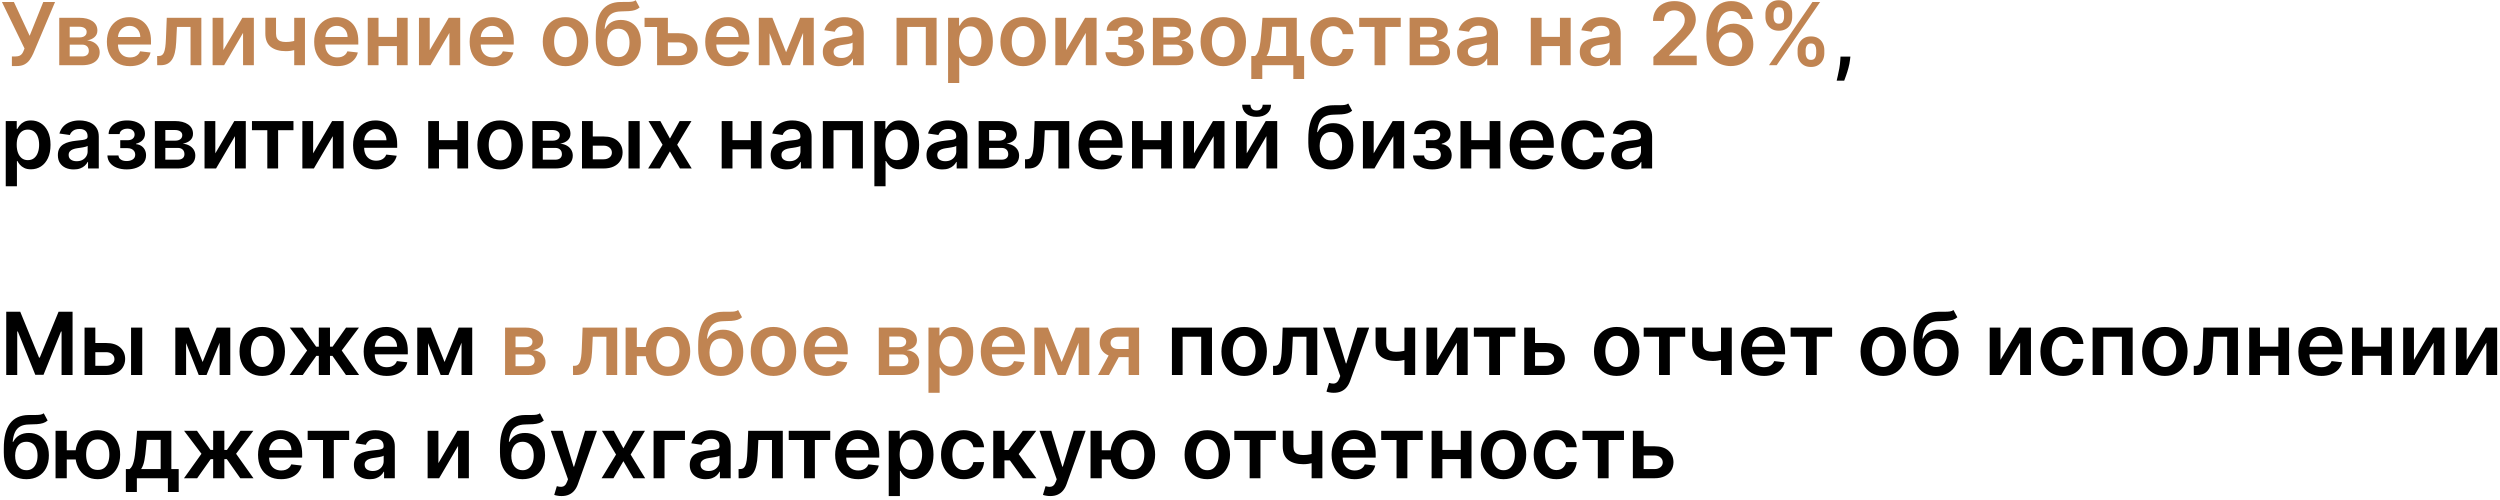
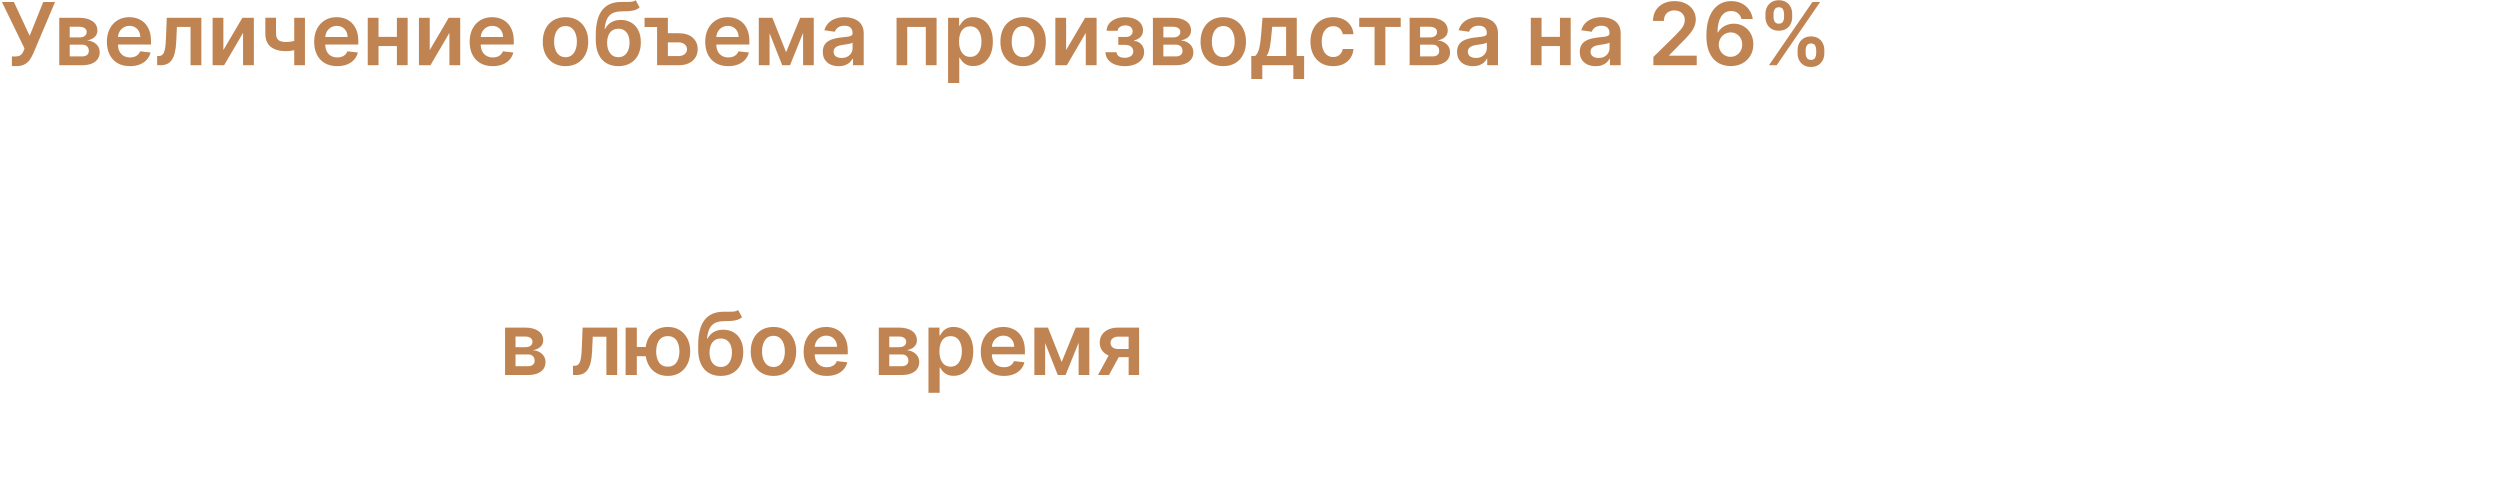
<svg xmlns="http://www.w3.org/2000/svg" width="460" height="92" viewBox="0 0 460 92" fill="none">
  <path d="M2.188 12.159V10.386H2.852C3.152 10.386 3.398 10.343 3.591 10.256C3.784 10.169 3.939 10.044 4.057 9.881C4.178 9.718 4.278 9.528 4.358 9.312L4.511 8.92L0.352 0.364H2.557L5.455 6.591L7.96 0.364H10.131L6.119 9.852C5.934 10.261 5.72 10.642 5.477 10.994C5.235 11.343 4.919 11.625 4.528 11.841C4.142 12.053 3.638 12.159 3.017 12.159H2.188ZM10.901 12V3.273H14.565C15.599 3.273 16.416 3.479 17.014 3.892C17.616 4.305 17.918 4.881 17.918 5.619C17.918 6.108 17.747 6.508 17.406 6.818C17.069 7.125 16.609 7.331 16.026 7.438C16.484 7.475 16.885 7.591 17.23 7.784C17.579 7.977 17.851 8.231 18.048 8.545C18.245 8.86 18.344 9.222 18.344 9.631C18.344 10.112 18.217 10.53 17.963 10.886C17.713 11.239 17.348 11.513 16.866 11.71C16.389 11.903 15.81 12 15.128 12H10.901ZM12.827 10.381H15.128C15.507 10.381 15.804 10.292 16.02 10.114C16.236 9.932 16.344 9.686 16.344 9.375C16.344 9.015 16.236 8.733 16.02 8.528C15.804 8.32 15.507 8.216 15.128 8.216H12.827V10.381ZM12.827 6.886H14.605C14.885 6.886 15.126 6.847 15.327 6.767C15.527 6.684 15.681 6.568 15.787 6.42C15.893 6.269 15.946 6.089 15.946 5.881C15.946 5.581 15.823 5.347 15.577 5.176C15.334 5.006 14.997 4.92 14.565 4.92H12.827V6.886ZM23.905 12.171C23.03 12.171 22.274 11.989 21.638 11.625C21.005 11.258 20.518 10.739 20.178 10.068C19.837 9.394 19.666 8.6 19.666 7.688C19.666 6.79 19.837 6.002 20.178 5.324C20.522 4.642 21.003 4.112 21.621 3.733C22.238 3.35 22.963 3.159 23.797 3.159C24.335 3.159 24.842 3.246 25.32 3.42C25.801 3.591 26.225 3.856 26.592 4.216C26.963 4.576 27.255 5.034 27.467 5.591C27.68 6.144 27.785 6.803 27.785 7.568V8.199H20.632V6.812H25.814C25.81 6.419 25.725 6.068 25.558 5.761C25.392 5.451 25.159 5.206 24.859 5.028C24.564 4.85 24.219 4.761 23.825 4.761C23.405 4.761 23.035 4.864 22.717 5.068C22.399 5.269 22.151 5.534 21.973 5.864C21.799 6.189 21.71 6.547 21.706 6.938V8.148C21.706 8.655 21.799 9.091 21.984 9.455C22.17 9.814 22.43 10.091 22.763 10.284C23.096 10.473 23.486 10.568 23.933 10.568C24.233 10.568 24.503 10.527 24.746 10.443C24.988 10.356 25.198 10.229 25.376 10.062C25.555 9.896 25.689 9.689 25.78 9.443L27.7 9.659C27.579 10.167 27.348 10.61 27.007 10.989C26.67 11.364 26.238 11.655 25.712 11.864C25.185 12.068 24.583 12.171 23.905 12.171ZM28.923 12L28.912 10.307H29.213C29.44 10.307 29.632 10.256 29.787 10.153C29.942 10.051 30.071 9.881 30.173 9.642C30.276 9.4 30.355 9.074 30.412 8.665C30.469 8.256 30.509 7.746 30.531 7.136L30.685 3.273H37.048V12H35.06V4.96H32.554L32.418 7.773C32.383 8.5 32.302 9.131 32.173 9.665C32.048 10.195 31.87 10.633 31.639 10.977C31.412 11.322 31.126 11.579 30.781 11.75C30.437 11.917 30.029 12 29.56 12H28.923ZM41.102 9.216L44.597 3.273H46.71V12H44.722V6.051L41.239 12H39.119V3.273H41.102V9.216ZM56.112 3.273V12H54.135V3.273H56.112ZM55.186 7.216V8.898C54.963 8.996 54.709 9.085 54.425 9.165C54.144 9.241 53.847 9.301 53.533 9.347C53.222 9.392 52.911 9.415 52.601 9.415C51.434 9.415 50.512 9.153 49.834 8.631C49.16 8.104 48.822 7.284 48.822 6.17V3.261H50.788V6.17C50.788 6.545 50.855 6.847 50.987 7.074C51.12 7.301 51.321 7.468 51.59 7.574C51.858 7.676 52.196 7.727 52.601 7.727C53.055 7.727 53.487 7.682 53.896 7.591C54.305 7.5 54.735 7.375 55.186 7.216ZM62.045 12.171C61.17 12.171 60.415 11.989 59.778 11.625C59.146 11.258 58.659 10.739 58.318 10.068C57.977 9.394 57.807 8.6 57.807 7.688C57.807 6.79 57.977 6.002 58.318 5.324C58.663 4.642 59.144 4.112 59.761 3.733C60.379 3.35 61.104 3.159 61.938 3.159C62.475 3.159 62.983 3.246 63.46 3.42C63.941 3.591 64.365 3.856 64.733 4.216C65.104 4.576 65.396 5.034 65.608 5.591C65.82 6.144 65.926 6.803 65.926 7.568V8.199H58.773V6.812H63.955C63.951 6.419 63.865 6.068 63.699 5.761C63.532 5.451 63.299 5.206 63 5.028C62.705 4.85 62.36 4.761 61.966 4.761C61.545 4.761 61.176 4.864 60.858 5.068C60.54 5.269 60.292 5.534 60.114 5.864C59.939 6.189 59.85 6.547 59.847 6.938V8.148C59.847 8.655 59.939 9.091 60.125 9.455C60.311 9.814 60.57 10.091 60.903 10.284C61.237 10.473 61.627 10.568 62.074 10.568C62.373 10.568 62.644 10.527 62.886 10.443C63.129 10.356 63.339 10.229 63.517 10.062C63.695 9.896 63.83 9.689 63.92 9.443L65.841 9.659C65.72 10.167 65.489 10.61 65.148 10.989C64.811 11.364 64.379 11.655 63.852 11.864C63.326 12.068 62.724 12.171 62.045 12.171ZM73.66 6.784V8.472H69.013V6.784H73.66ZM69.649 3.273V12H67.666V3.273H69.649ZM75.007 3.273V12H73.03V3.273H75.007ZM79.071 9.216L82.565 3.273H84.679V12H82.69V6.051L79.207 12H77.088V3.273H79.071V9.216ZM90.655 12.171C89.78 12.171 89.024 11.989 88.388 11.625C87.755 11.258 87.269 10.739 86.928 10.068C86.587 9.394 86.416 8.6 86.416 7.688C86.416 6.79 86.587 6.002 86.928 5.324C87.272 4.642 87.753 4.112 88.371 3.733C88.988 3.35 89.713 3.159 90.547 3.159C91.085 3.159 91.592 3.246 92.07 3.42C92.551 3.591 92.975 3.856 93.342 4.216C93.713 4.576 94.005 5.034 94.217 5.591C94.43 6.144 94.535 6.803 94.535 7.568V8.199H87.382V6.812H92.564C92.56 6.419 92.475 6.068 92.308 5.761C92.142 5.451 91.909 5.206 91.609 5.028C91.314 4.85 90.969 4.761 90.575 4.761C90.155 4.761 89.785 4.864 89.467 5.068C89.149 5.269 88.901 5.534 88.723 5.864C88.549 6.189 88.46 6.547 88.456 6.938V8.148C88.456 8.655 88.549 9.091 88.734 9.455C88.92 9.814 89.18 10.091 89.513 10.284C89.846 10.473 90.236 10.568 90.683 10.568C90.983 10.568 91.253 10.527 91.496 10.443C91.738 10.356 91.948 10.229 92.126 10.062C92.305 9.896 92.439 9.689 92.53 9.443L94.45 9.659C94.329 10.167 94.098 10.61 93.757 10.989C93.42 11.364 92.988 11.655 92.462 11.864C91.935 12.068 91.333 12.171 90.655 12.171ZM104.051 12.171C103.199 12.171 102.46 11.983 101.835 11.608C101.21 11.233 100.725 10.708 100.381 10.034C100.04 9.36 99.869 8.572 99.869 7.67C99.869 6.769 100.04 5.979 100.381 5.301C100.725 4.623 101.21 4.097 101.835 3.722C102.46 3.347 103.199 3.159 104.051 3.159C104.903 3.159 105.642 3.347 106.267 3.722C106.892 4.097 107.375 4.623 107.716 5.301C108.061 5.979 108.233 6.769 108.233 7.67C108.233 8.572 108.061 9.36 107.716 10.034C107.375 10.708 106.892 11.233 106.267 11.608C105.642 11.983 104.903 12.171 104.051 12.171ZM104.062 10.523C104.525 10.523 104.911 10.396 105.222 10.142C105.532 9.884 105.763 9.54 105.915 9.108C106.07 8.676 106.148 8.195 106.148 7.665C106.148 7.131 106.07 6.648 105.915 6.216C105.763 5.78 105.532 5.434 105.222 5.176C104.911 4.919 104.525 4.79 104.062 4.79C103.589 4.79 103.195 4.919 102.881 5.176C102.57 5.434 102.337 5.78 102.182 6.216C102.03 6.648 101.955 7.131 101.955 7.665C101.955 8.195 102.03 8.676 102.182 9.108C102.337 9.54 102.57 9.884 102.881 10.142C103.195 10.396 103.589 10.523 104.062 10.523ZM116.973 0.045L117.689 1.375C117.435 1.595 117.151 1.754 116.837 1.852C116.522 1.951 116.153 2.015 115.729 2.045C115.308 2.072 114.808 2.091 114.229 2.102C113.577 2.117 113.045 2.241 112.632 2.472C112.219 2.703 111.903 3.053 111.683 3.523C111.464 3.989 111.32 4.583 111.251 5.307H111.348C111.621 4.773 112.003 4.366 112.496 4.085C112.988 3.805 113.566 3.665 114.229 3.665C114.952 3.665 115.59 3.828 116.143 4.153C116.7 4.475 117.134 4.943 117.445 5.557C117.759 6.17 117.916 6.913 117.916 7.784C117.916 8.682 117.748 9.46 117.411 10.119C117.073 10.775 116.594 11.28 115.973 11.636C115.356 11.992 114.623 12.171 113.774 12.171C112.929 12.171 112.195 11.987 111.57 11.619C110.948 11.248 110.467 10.701 110.126 9.977C109.789 9.25 109.621 8.354 109.621 7.29V6.506C109.621 4.453 110.003 2.92 110.768 1.909C111.534 0.898 112.668 0.383 114.172 0.364C114.619 0.356 115.018 0.354 115.371 0.358C115.727 0.362 116.037 0.345 116.303 0.307C116.568 0.269 116.791 0.182 116.973 0.045ZM113.786 10.523C114.206 10.523 114.57 10.415 114.876 10.199C115.183 9.979 115.418 9.669 115.581 9.267C115.748 8.866 115.831 8.39 115.831 7.841C115.831 7.299 115.748 6.839 115.581 6.46C115.414 6.078 115.178 5.786 114.871 5.585C114.564 5.384 114.198 5.284 113.774 5.284C113.456 5.284 113.17 5.341 112.916 5.455C112.662 5.568 112.446 5.735 112.268 5.955C112.09 6.174 111.954 6.441 111.859 6.756C111.765 7.07 111.714 7.432 111.706 7.841C111.706 8.663 111.892 9.316 112.263 9.801C112.634 10.282 113.142 10.523 113.786 10.523ZM120.903 3.273V4.966H118.597V3.273H120.903ZM122.301 6.114H124.869C125.983 6.114 126.845 6.384 127.455 6.926C128.068 7.468 128.375 8.178 128.375 9.057C128.375 9.629 128.237 10.136 127.96 10.579C127.688 11.023 127.29 11.371 126.767 11.625C126.244 11.875 125.612 12 124.869 12H120.903V3.273H122.892V10.312H124.869C125.316 10.312 125.684 10.199 125.972 9.972C126.259 9.741 126.405 9.445 126.409 9.085C126.405 8.706 126.259 8.398 125.972 8.159C125.684 7.92 125.316 7.801 124.869 7.801H122.301V6.114ZM133.999 12.171C133.124 12.171 132.368 11.989 131.732 11.625C131.099 11.258 130.612 10.739 130.271 10.068C129.93 9.394 129.76 8.6 129.76 7.688C129.76 6.79 129.93 6.002 130.271 5.324C130.616 4.642 131.097 4.112 131.714 3.733C132.332 3.35 133.057 3.159 133.891 3.159C134.429 3.159 134.936 3.246 135.413 3.42C135.894 3.591 136.319 3.856 136.686 4.216C137.057 4.576 137.349 5.034 137.561 5.591C137.773 6.144 137.879 6.803 137.879 7.568V8.199H130.726V6.812H135.908C135.904 6.419 135.819 6.068 135.652 5.761C135.485 5.451 135.252 5.206 134.953 5.028C134.658 4.85 134.313 4.761 133.919 4.761C133.499 4.761 133.129 4.864 132.811 5.068C132.493 5.269 132.245 5.534 132.067 5.864C131.893 6.189 131.804 6.547 131.8 6.938V8.148C131.8 8.655 131.893 9.091 132.078 9.455C132.264 9.814 132.523 10.091 132.857 10.284C133.19 10.473 133.58 10.568 134.027 10.568C134.326 10.568 134.597 10.527 134.839 10.443C135.082 10.356 135.292 10.229 135.47 10.062C135.648 9.896 135.783 9.689 135.874 9.443L137.794 9.659C137.673 10.167 137.442 10.61 137.101 10.989C136.764 11.364 136.332 11.655 135.805 11.864C135.279 12.068 134.677 12.171 133.999 12.171ZM144.642 9.608L147.233 3.273H148.892L145.364 12H143.926L140.477 3.273H142.119L144.642 9.608ZM141.602 3.273V12H139.619V3.273H141.602ZM147.767 12V3.273H149.733V12H147.767ZM154.318 12.176C153.765 12.176 153.267 12.078 152.824 11.881C152.384 11.68 152.036 11.384 151.778 10.994C151.525 10.604 151.398 10.123 151.398 9.551C151.398 9.059 151.489 8.652 151.67 8.33C151.852 8.008 152.1 7.75 152.415 7.557C152.729 7.364 153.083 7.218 153.477 7.119C153.875 7.017 154.286 6.943 154.71 6.898C155.222 6.845 155.636 6.797 155.955 6.756C156.273 6.71 156.504 6.642 156.648 6.551C156.795 6.456 156.869 6.311 156.869 6.114V6.08C156.869 5.652 156.742 5.32 156.489 5.085C156.235 4.85 155.869 4.733 155.392 4.733C154.888 4.733 154.489 4.843 154.193 5.062C153.902 5.282 153.705 5.542 153.602 5.841L151.682 5.568C151.833 5.038 152.083 4.595 152.432 4.239C152.78 3.879 153.206 3.61 153.71 3.432C154.214 3.25 154.771 3.159 155.381 3.159C155.801 3.159 156.22 3.208 156.636 3.307C157.053 3.405 157.434 3.568 157.778 3.795C158.123 4.019 158.4 4.324 158.608 4.71C158.82 5.097 158.926 5.58 158.926 6.159V12H156.949V10.801H156.881C156.756 11.044 156.58 11.271 156.352 11.483C156.129 11.691 155.847 11.86 155.506 11.989C155.169 12.114 154.773 12.176 154.318 12.176ZM154.852 10.665C155.265 10.665 155.623 10.583 155.926 10.421C156.229 10.254 156.462 10.034 156.625 9.761C156.792 9.489 156.875 9.191 156.875 8.869V7.841C156.811 7.894 156.701 7.943 156.545 7.989C156.394 8.034 156.223 8.074 156.034 8.108C155.845 8.142 155.657 8.172 155.472 8.199C155.286 8.225 155.125 8.248 154.989 8.267C154.682 8.309 154.407 8.377 154.165 8.472C153.922 8.566 153.731 8.699 153.591 8.869C153.451 9.036 153.381 9.252 153.381 9.517C153.381 9.896 153.519 10.182 153.795 10.375C154.072 10.568 154.424 10.665 154.852 10.665ZM164.963 12V3.273H172.332V12H170.349V4.96H166.929V12H164.963ZM174.447 15.273V3.273H176.47V4.716H176.589C176.696 4.504 176.845 4.278 177.038 4.04C177.232 3.797 177.493 3.591 177.822 3.42C178.152 3.246 178.572 3.159 179.084 3.159C179.758 3.159 180.366 3.331 180.908 3.676C181.453 4.017 181.885 4.523 182.203 5.193C182.525 5.86 182.686 6.678 182.686 7.648C182.686 8.606 182.529 9.42 182.214 10.091C181.9 10.761 181.472 11.273 180.93 11.625C180.389 11.977 179.775 12.153 179.089 12.153C178.589 12.153 178.175 12.07 177.845 11.903C177.516 11.737 177.25 11.536 177.05 11.301C176.853 11.062 176.699 10.837 176.589 10.625H176.504V15.273H174.447ZM176.464 7.636C176.464 8.201 176.544 8.695 176.703 9.119C176.866 9.544 177.099 9.875 177.402 10.114C177.709 10.348 178.08 10.466 178.516 10.466C178.97 10.466 179.351 10.345 179.658 10.102C179.964 9.856 180.196 9.521 180.351 9.097C180.51 8.669 180.589 8.182 180.589 7.636C180.589 7.095 180.512 6.614 180.357 6.193C180.201 5.773 179.97 5.443 179.663 5.205C179.357 4.966 178.974 4.847 178.516 4.847C178.076 4.847 177.703 4.962 177.396 5.193C177.089 5.424 176.857 5.748 176.697 6.165C176.542 6.581 176.464 7.072 176.464 7.636ZM188.254 12.171C187.402 12.171 186.663 11.983 186.038 11.608C185.413 11.233 184.929 10.708 184.584 10.034C184.243 9.36 184.072 8.572 184.072 7.67C184.072 6.769 184.243 5.979 184.584 5.301C184.929 4.623 185.413 4.097 186.038 3.722C186.663 3.347 187.402 3.159 188.254 3.159C189.107 3.159 189.845 3.347 190.47 3.722C191.095 4.097 191.578 4.623 191.919 5.301C192.264 5.979 192.436 6.769 192.436 7.67C192.436 8.572 192.264 9.36 191.919 10.034C191.578 10.708 191.095 11.233 190.47 11.608C189.845 11.983 189.107 12.171 188.254 12.171ZM188.266 10.523C188.728 10.523 189.114 10.396 189.425 10.142C189.735 9.884 189.966 9.54 190.118 9.108C190.273 8.676 190.351 8.195 190.351 7.665C190.351 7.131 190.273 6.648 190.118 6.216C189.966 5.78 189.735 5.434 189.425 5.176C189.114 4.919 188.728 4.79 188.266 4.79C187.792 4.79 187.398 4.919 187.084 5.176C186.773 5.434 186.54 5.78 186.385 6.216C186.233 6.648 186.158 7.131 186.158 7.665C186.158 8.195 186.233 8.676 186.385 9.108C186.54 9.54 186.773 9.884 187.084 10.142C187.398 10.396 187.792 10.523 188.266 10.523ZM196.165 9.216L199.659 3.273H201.773V12H199.784V6.051L196.301 12H194.182V3.273H196.165V9.216ZM203.402 9.608H205.442C205.461 9.934 205.607 10.186 205.879 10.364C206.152 10.542 206.506 10.631 206.942 10.631C207.385 10.631 207.758 10.534 208.061 10.341C208.368 10.144 208.521 9.847 208.521 9.449C208.521 9.214 208.463 9.008 208.345 8.83C208.228 8.648 208.063 8.508 207.851 8.409C207.639 8.311 207.389 8.261 207.101 8.261H205.766V6.801H207.101C207.529 6.801 207.853 6.703 208.072 6.506C208.296 6.309 208.408 6.061 208.408 5.761C208.408 5.439 208.29 5.178 208.055 4.977C207.824 4.777 207.504 4.676 207.095 4.676C206.686 4.676 206.345 4.769 206.072 4.955C205.804 5.14 205.663 5.379 205.652 5.67H203.624C203.631 5.163 203.783 4.722 204.078 4.347C204.377 3.972 204.779 3.68 205.283 3.472C205.79 3.263 206.362 3.159 206.999 3.159C207.68 3.159 208.269 3.261 208.766 3.466C209.262 3.67 209.644 3.956 209.913 4.324C210.182 4.688 210.317 5.116 210.317 5.608C210.317 6.081 210.169 6.473 209.874 6.784C209.578 7.091 209.18 7.311 208.68 7.443V7.534C209.025 7.553 209.336 7.652 209.612 7.83C209.889 8.004 210.108 8.241 210.271 8.54C210.434 8.839 210.516 9.186 210.516 9.58C210.516 10.114 210.362 10.576 210.055 10.966C209.749 11.352 209.326 11.65 208.788 11.858C208.254 12.066 207.643 12.171 206.953 12.171C206.283 12.171 205.682 12.07 205.152 11.869C204.625 11.665 204.207 11.371 203.896 10.989C203.586 10.606 203.421 10.146 203.402 9.608ZM212.135 12V3.273H215.8C216.834 3.273 217.65 3.479 218.249 3.892C218.851 4.305 219.152 4.881 219.152 5.619C219.152 6.108 218.982 6.508 218.641 6.818C218.304 7.125 217.843 7.331 217.26 7.438C217.718 7.475 218.12 7.591 218.464 7.784C218.813 7.977 219.086 8.231 219.283 8.545C219.48 8.86 219.578 9.222 219.578 9.631C219.578 10.112 219.451 10.53 219.197 10.886C218.947 11.239 218.582 11.513 218.101 11.71C217.624 11.903 217.044 12 216.362 12H212.135ZM214.061 10.381H216.362C216.741 10.381 217.038 10.292 217.254 10.114C217.47 9.932 217.578 9.686 217.578 9.375C217.578 9.015 217.47 8.733 217.254 8.528C217.038 8.32 216.741 8.216 216.362 8.216H214.061V10.381ZM214.061 6.886H215.839C216.12 6.886 216.36 6.847 216.561 6.767C216.762 6.684 216.915 6.568 217.021 6.42C217.127 6.269 217.18 6.089 217.18 5.881C217.18 5.581 217.057 5.347 216.811 5.176C216.569 5.006 216.232 4.92 215.8 4.92H214.061V6.886ZM225.082 12.171C224.23 12.171 223.491 11.983 222.866 11.608C222.241 11.233 221.757 10.708 221.412 10.034C221.071 9.36 220.901 8.572 220.901 7.67C220.901 6.769 221.071 5.979 221.412 5.301C221.757 4.623 222.241 4.097 222.866 3.722C223.491 3.347 224.23 3.159 225.082 3.159C225.935 3.159 226.673 3.347 227.298 3.722C227.923 4.097 228.406 4.623 228.747 5.301C229.092 5.979 229.264 6.769 229.264 7.67C229.264 8.572 229.092 9.36 228.747 10.034C228.406 10.708 227.923 11.233 227.298 11.608C226.673 11.983 225.935 12.171 225.082 12.171ZM225.094 10.523C225.556 10.523 225.942 10.396 226.253 10.142C226.563 9.884 226.795 9.54 226.946 9.108C227.101 8.676 227.179 8.195 227.179 7.665C227.179 7.131 227.101 6.648 226.946 6.216C226.795 5.78 226.563 5.434 226.253 5.176C225.942 4.919 225.556 4.79 225.094 4.79C224.62 4.79 224.226 4.919 223.912 5.176C223.601 5.434 223.368 5.78 223.213 6.216C223.062 6.648 222.986 7.131 222.986 7.665C222.986 8.195 223.062 8.676 223.213 9.108C223.368 9.54 223.601 9.884 223.912 10.142C224.226 10.396 224.62 10.523 225.094 10.523ZM230.237 14.534V10.307H230.93C231.116 10.163 231.271 9.968 231.396 9.722C231.521 9.472 231.624 9.178 231.703 8.841C231.786 8.5 231.855 8.119 231.908 7.699C231.961 7.275 232.008 6.818 232.05 6.33L232.3 3.273H238.607V10.307H239.959V14.534H237.97V12H232.26V14.534H230.237ZM233.044 10.307H236.641V4.932H234.084L233.947 6.33C233.872 7.254 233.771 8.045 233.646 8.705C233.521 9.364 233.321 9.898 233.044 10.307ZM245.301 12.171C244.43 12.171 243.682 11.979 243.057 11.597C242.436 11.214 241.956 10.686 241.619 10.011C241.286 9.333 241.119 8.553 241.119 7.67C241.119 6.784 241.29 6.002 241.631 5.324C241.972 4.642 242.453 4.112 243.074 3.733C243.699 3.35 244.438 3.159 245.29 3.159C245.998 3.159 246.625 3.29 247.17 3.551C247.72 3.809 248.157 4.174 248.483 4.648C248.809 5.117 248.994 5.667 249.04 6.295H247.074C246.994 5.875 246.805 5.525 246.506 5.244C246.21 4.96 245.814 4.818 245.318 4.818C244.898 4.818 244.528 4.932 244.21 5.159C243.892 5.383 243.644 5.705 243.466 6.125C243.292 6.545 243.205 7.049 243.205 7.636C243.205 8.231 243.292 8.742 243.466 9.17C243.64 9.595 243.884 9.922 244.199 10.153C244.517 10.381 244.89 10.494 245.318 10.494C245.621 10.494 245.892 10.438 246.131 10.324C246.373 10.206 246.576 10.038 246.739 9.818C246.902 9.598 247.013 9.331 247.074 9.017H249.04C248.991 9.634 248.809 10.182 248.494 10.659C248.18 11.133 247.752 11.504 247.21 11.773C246.669 12.038 246.032 12.171 245.301 12.171ZM250.095 4.96V3.273H257.732V4.96H254.908V12H252.919V4.96H250.095ZM259.369 12V3.273H263.034C264.068 3.273 264.884 3.479 265.483 3.892C266.085 4.305 266.386 4.881 266.386 5.619C266.386 6.108 266.216 6.508 265.875 6.818C265.538 7.125 265.078 7.331 264.494 7.438C264.953 7.475 265.354 7.591 265.699 7.784C266.047 7.977 266.32 8.231 266.517 8.545C266.714 8.86 266.812 9.222 266.812 9.631C266.812 10.112 266.686 10.53 266.432 10.886C266.182 11.239 265.816 11.513 265.335 11.71C264.858 11.903 264.278 12 263.597 12H259.369ZM261.295 10.381H263.597C263.975 10.381 264.273 10.292 264.489 10.114C264.705 9.932 264.812 9.686 264.812 9.375C264.812 9.015 264.705 8.733 264.489 8.528C264.273 8.32 263.975 8.216 263.597 8.216H261.295V10.381ZM261.295 6.886H263.074C263.354 6.886 263.595 6.847 263.795 6.767C263.996 6.684 264.15 6.568 264.256 6.42C264.362 6.269 264.415 6.089 264.415 5.881C264.415 5.581 264.292 5.347 264.045 5.176C263.803 5.006 263.466 4.92 263.034 4.92H261.295V6.886ZM271.021 12.176C270.468 12.176 269.97 12.078 269.527 11.881C269.088 11.68 268.739 11.384 268.482 10.994C268.228 10.604 268.101 10.123 268.101 9.551C268.101 9.059 268.192 8.652 268.374 8.33C268.555 8.008 268.804 7.75 269.118 7.557C269.432 7.364 269.786 7.218 270.18 7.119C270.578 7.017 270.989 6.943 271.413 6.898C271.925 6.845 272.339 6.797 272.658 6.756C272.976 6.71 273.207 6.642 273.351 6.551C273.499 6.456 273.572 6.311 273.572 6.114V6.08C273.572 5.652 273.446 5.32 273.192 5.085C272.938 4.85 272.572 4.733 272.095 4.733C271.591 4.733 271.192 4.843 270.896 5.062C270.605 5.282 270.408 5.542 270.305 5.841L268.385 5.568C268.536 5.038 268.786 4.595 269.135 4.239C269.483 3.879 269.91 3.61 270.413 3.432C270.917 3.25 271.474 3.159 272.084 3.159C272.504 3.159 272.923 3.208 273.339 3.307C273.756 3.405 274.137 3.568 274.482 3.795C274.826 4.019 275.103 4.324 275.311 4.71C275.523 5.097 275.629 5.58 275.629 6.159V12H273.652V10.801H273.584C273.459 11.044 273.283 11.271 273.055 11.483C272.832 11.691 272.55 11.86 272.209 11.989C271.872 12.114 271.476 12.176 271.021 12.176ZM271.555 10.665C271.968 10.665 272.326 10.583 272.629 10.421C272.932 10.254 273.165 10.034 273.328 9.761C273.495 9.489 273.578 9.191 273.578 8.869V7.841C273.514 7.894 273.404 7.943 273.249 7.989C273.097 8.034 272.927 8.074 272.737 8.108C272.548 8.142 272.36 8.172 272.175 8.199C271.989 8.225 271.828 8.248 271.692 8.267C271.385 8.309 271.11 8.377 270.868 8.472C270.625 8.566 270.434 8.699 270.294 8.869C270.154 9.036 270.084 9.252 270.084 9.517C270.084 9.896 270.222 10.182 270.499 10.375C270.775 10.568 271.127 10.665 271.555 10.665ZM287.661 6.784V8.472H283.013V6.784H287.661ZM283.649 3.273V12H281.666V3.273H283.649ZM289.007 3.273V12H287.03V3.273H289.007ZM293.599 12.176C293.046 12.176 292.548 12.078 292.105 11.881C291.666 11.68 291.317 11.384 291.06 10.994C290.806 10.604 290.679 10.123 290.679 9.551C290.679 9.059 290.77 8.652 290.952 8.33C291.134 8.008 291.382 7.75 291.696 7.557C292.01 7.364 292.365 7.218 292.759 7.119C293.156 7.017 293.567 6.943 293.991 6.898C294.503 6.845 294.918 6.797 295.236 6.756C295.554 6.71 295.785 6.642 295.929 6.551C296.077 6.456 296.151 6.311 296.151 6.114V6.08C296.151 5.652 296.024 5.32 295.77 5.085C295.516 4.85 295.151 4.733 294.673 4.733C294.17 4.733 293.77 4.843 293.474 5.062C293.183 5.282 292.986 5.542 292.884 5.841L290.963 5.568C291.115 5.038 291.365 4.595 291.713 4.239C292.062 3.879 292.488 3.61 292.991 3.432C293.495 3.25 294.052 3.159 294.662 3.159C295.082 3.159 295.501 3.208 295.918 3.307C296.334 3.405 296.715 3.568 297.06 3.795C297.404 4.019 297.681 4.324 297.889 4.71C298.101 5.097 298.207 5.58 298.207 6.159V12H296.23V10.801H296.162C296.037 11.044 295.861 11.271 295.634 11.483C295.41 11.691 295.128 11.86 294.787 11.989C294.45 12.114 294.054 12.176 293.599 12.176ZM294.134 10.665C294.546 10.665 294.904 10.583 295.207 10.421C295.51 10.254 295.743 10.034 295.906 9.761C296.073 9.489 296.156 9.191 296.156 8.869V7.841C296.092 7.894 295.982 7.943 295.827 7.989C295.675 8.034 295.505 8.074 295.315 8.108C295.126 8.142 294.938 8.172 294.753 8.199C294.567 8.225 294.406 8.248 294.27 8.267C293.963 8.309 293.688 8.377 293.446 8.472C293.204 8.566 293.012 8.699 292.872 8.869C292.732 9.036 292.662 9.252 292.662 9.517C292.662 9.896 292.8 10.182 293.077 10.375C293.353 10.568 293.705 10.665 294.134 10.665ZM304.222 12V10.477L308.261 6.517C308.648 6.127 308.97 5.78 309.227 5.477C309.485 5.174 309.678 4.881 309.807 4.597C309.936 4.312 310 4.009 310 3.688C310 3.32 309.917 3.006 309.75 2.744C309.583 2.479 309.354 2.275 309.062 2.131C308.771 1.987 308.439 1.915 308.068 1.915C307.686 1.915 307.35 1.994 307.062 2.153C306.775 2.309 306.551 2.53 306.392 2.818C306.237 3.106 306.159 3.449 306.159 3.847H304.153C304.153 3.108 304.322 2.466 304.659 1.92C304.996 1.375 305.46 0.953 306.051 0.653C306.646 0.354 307.328 0.205 308.097 0.205C308.877 0.205 309.563 0.35 310.153 0.642C310.744 0.934 311.203 1.333 311.528 1.841C311.858 2.348 312.023 2.928 312.023 3.58C312.023 4.015 311.939 4.443 311.773 4.864C311.606 5.284 311.313 5.75 310.892 6.261C310.475 6.773 309.89 7.392 309.136 8.119L307.131 10.159V10.239H312.199V12H304.222ZM318.42 12.159C317.864 12.155 317.32 12.059 316.79 11.869C316.259 11.676 315.782 11.364 315.358 10.932C314.934 10.496 314.597 9.919 314.347 9.199C314.097 8.475 313.973 7.58 313.977 6.511C313.977 5.515 314.083 4.627 314.295 3.847C314.508 3.066 314.812 2.407 315.21 1.869C315.608 1.328 316.087 0.915 316.648 0.631C317.212 0.347 317.843 0.205 318.54 0.205C319.271 0.205 319.919 0.348 320.483 0.636C321.051 0.924 321.509 1.318 321.858 1.818C322.206 2.314 322.422 2.875 322.506 3.5H320.432C320.326 3.053 320.108 2.697 319.778 2.432C319.453 2.163 319.04 2.028 318.54 2.028C317.733 2.028 317.112 2.379 316.676 3.08C316.244 3.78 316.027 4.742 316.023 5.966H316.102C316.288 5.633 316.528 5.347 316.824 5.108C317.119 4.869 317.453 4.686 317.824 4.557C318.199 4.424 318.595 4.358 319.011 4.358C319.693 4.358 320.305 4.521 320.847 4.847C321.392 5.172 321.824 5.621 322.142 6.193C322.46 6.761 322.617 7.413 322.614 8.148C322.617 8.913 322.443 9.6 322.091 10.21C321.739 10.816 321.248 11.294 320.619 11.642C319.991 11.991 319.258 12.163 318.42 12.159ZM318.409 10.454C318.822 10.454 319.191 10.354 319.517 10.153C319.843 9.953 320.1 9.682 320.29 9.341C320.479 9 320.572 8.617 320.568 8.193C320.572 7.777 320.481 7.4 320.295 7.062C320.114 6.725 319.862 6.458 319.54 6.261C319.218 6.064 318.85 5.966 318.438 5.966C318.131 5.966 317.845 6.025 317.58 6.142C317.314 6.259 317.083 6.422 316.886 6.631C316.689 6.835 316.534 7.074 316.42 7.347C316.311 7.616 316.254 7.903 316.25 8.21C316.254 8.616 316.348 8.989 316.534 9.33C316.72 9.67 316.975 9.943 317.301 10.148C317.627 10.352 317.996 10.454 318.409 10.454ZM330.756 9.818V9.205C330.756 8.754 330.85 8.339 331.04 7.96C331.233 7.581 331.513 7.277 331.881 7.045C332.248 6.814 332.693 6.699 333.216 6.699C333.754 6.699 334.205 6.814 334.568 7.045C334.932 7.273 335.206 7.576 335.392 7.955C335.581 8.333 335.676 8.75 335.676 9.205V9.818C335.676 10.269 335.581 10.684 335.392 11.062C335.203 11.441 334.924 11.746 334.557 11.977C334.193 12.208 333.746 12.324 333.216 12.324C332.686 12.324 332.237 12.208 331.869 11.977C331.502 11.746 331.223 11.441 331.034 11.062C330.848 10.684 330.756 10.269 330.756 9.818ZM332.239 9.205V9.818C332.239 10.117 332.311 10.392 332.455 10.642C332.598 10.892 332.852 11.017 333.216 11.017C333.583 11.017 333.835 10.894 333.972 10.648C334.112 10.398 334.182 10.121 334.182 9.818V9.205C334.182 8.902 334.116 8.625 333.983 8.375C333.85 8.121 333.595 7.994 333.216 7.994C332.86 7.994 332.608 8.121 332.46 8.375C332.313 8.625 332.239 8.902 332.239 9.205ZM324.841 3.159V2.545C324.841 2.091 324.938 1.674 325.131 1.295C325.324 0.917 325.604 0.614 325.972 0.386C326.339 0.155 326.784 0.04 327.307 0.04C327.841 0.04 328.29 0.155 328.653 0.386C329.021 0.614 329.297 0.917 329.483 1.295C329.669 1.674 329.761 2.091 329.761 2.545V3.159C329.761 3.614 329.667 4.03 329.477 4.409C329.292 4.784 329.015 5.085 328.648 5.312C328.28 5.54 327.833 5.653 327.307 5.653C326.773 5.653 326.322 5.54 325.955 5.312C325.591 5.085 325.314 4.782 325.125 4.403C324.936 4.025 324.841 3.61 324.841 3.159ZM326.335 2.545V3.159C326.335 3.462 326.405 3.739 326.545 3.989C326.689 4.235 326.943 4.358 327.307 4.358C327.67 4.358 327.92 4.235 328.057 3.989C328.197 3.739 328.267 3.462 328.267 3.159V2.545C328.267 2.242 328.201 1.966 328.068 1.716C327.936 1.462 327.682 1.335 327.307 1.335C326.947 1.335 326.695 1.462 326.551 1.716C326.407 1.97 326.335 2.246 326.335 2.545ZM325.489 12L333.489 0.364H334.909L326.909 12H325.489ZM92.932 69V60.273H96.597C97.631 60.273 98.447 60.479 99.046 60.892C99.648 61.305 99.949 61.881 99.949 62.619C99.949 63.108 99.778 63.508 99.438 63.818C99.1 64.125 98.64 64.331 98.057 64.438C98.515 64.475 98.917 64.591 99.261 64.784C99.61 64.977 99.883 65.231 100.08 65.546C100.277 65.86 100.375 66.222 100.375 66.631C100.375 67.112 100.248 67.53 99.994 67.886C99.744 68.239 99.379 68.513 98.898 68.71C98.421 68.903 97.841 69 97.159 69H92.932ZM94.858 67.381H97.159C97.538 67.381 97.835 67.292 98.051 67.114C98.267 66.932 98.375 66.686 98.375 66.375C98.375 66.015 98.267 65.733 98.051 65.528C97.835 65.32 97.538 65.216 97.159 65.216H94.858V67.381ZM94.858 63.886H96.636C96.917 63.886 97.157 63.847 97.358 63.767C97.559 63.684 97.712 63.568 97.818 63.42C97.924 63.269 97.977 63.089 97.977 62.881C97.977 62.581 97.854 62.347 97.608 62.176C97.365 62.006 97.028 61.92 96.597 61.92H94.858V63.886ZM105.439 69L105.428 67.307H105.729C105.956 67.307 106.147 67.256 106.303 67.153C106.458 67.051 106.587 66.881 106.689 66.642C106.791 66.4 106.871 66.074 106.928 65.665C106.984 65.256 107.024 64.746 107.047 64.136L107.2 60.273H113.564V69H111.575V61.96H109.07L108.933 64.773C108.899 65.5 108.818 66.131 108.689 66.665C108.564 67.195 108.386 67.633 108.155 67.977C107.928 68.322 107.642 68.579 107.297 68.75C106.952 68.917 106.545 69 106.075 69H105.439ZM120.243 63.847V65.54H115.544V63.847H120.243ZM117.175 60.273V69H115.112V60.273H117.175ZM122.879 69.171C122.038 69.171 121.309 68.979 120.692 68.597C120.078 68.214 119.603 67.684 119.266 67.006C118.929 66.328 118.76 65.544 118.76 64.653C118.76 63.763 118.929 62.981 119.266 62.307C119.603 61.633 120.078 61.106 120.692 60.727C121.309 60.349 122.038 60.159 122.879 60.159C123.716 60.159 124.442 60.349 125.055 60.727C125.673 61.106 126.15 61.633 126.487 62.307C126.828 62.981 126.999 63.763 126.999 64.653C126.999 65.544 126.828 66.328 126.487 67.006C126.15 67.684 125.673 68.214 125.055 68.597C124.442 68.979 123.716 69.171 122.879 69.171ZM122.879 67.466C123.375 67.466 123.781 67.341 124.095 67.091C124.41 66.841 124.641 66.504 124.788 66.079C124.936 65.655 125.01 65.18 125.01 64.653C125.01 64.127 124.936 63.651 124.788 63.227C124.641 62.803 124.41 62.468 124.095 62.222C123.781 61.972 123.375 61.847 122.879 61.847C122.379 61.847 121.97 61.972 121.652 62.222C121.338 62.468 121.107 62.803 120.959 63.227C120.811 63.651 120.737 64.127 120.737 64.653C120.737 65.184 120.811 65.661 120.959 66.085C121.107 66.51 121.338 66.847 121.652 67.097C121.97 67.343 122.379 67.466 122.879 67.466ZM135.817 57.045L136.533 58.375C136.279 58.595 135.995 58.754 135.68 58.852C135.366 58.951 134.997 59.015 134.572 59.045C134.152 59.072 133.652 59.091 133.072 59.102C132.421 59.117 131.889 59.24 131.476 59.472C131.063 59.703 130.747 60.053 130.527 60.523C130.307 60.989 130.163 61.583 130.095 62.307H130.192C130.464 61.773 130.847 61.365 131.339 61.085C131.832 60.805 132.41 60.665 133.072 60.665C133.796 60.665 134.434 60.828 134.987 61.153C135.544 61.475 135.978 61.943 136.288 62.557C136.603 63.17 136.76 63.913 136.76 64.784C136.76 65.682 136.591 66.46 136.254 67.119C135.917 67.775 135.438 68.28 134.817 68.636C134.199 68.992 133.466 69.171 132.618 69.171C131.773 69.171 131.038 68.987 130.413 68.619C129.792 68.248 129.311 67.701 128.97 66.977C128.633 66.25 128.464 65.354 128.464 64.29V63.506C128.464 61.453 128.847 59.92 129.612 58.909C130.377 57.898 131.512 57.383 133.016 57.364C133.463 57.356 133.862 57.354 134.214 57.358C134.571 57.362 134.881 57.345 135.146 57.307C135.411 57.269 135.635 57.182 135.817 57.045ZM132.629 67.523C133.05 67.523 133.413 67.415 133.72 67.199C134.027 66.979 134.262 66.669 134.425 66.267C134.591 65.865 134.675 65.39 134.675 64.841C134.675 64.299 134.591 63.839 134.425 63.46C134.258 63.078 134.021 62.786 133.714 62.585C133.408 62.385 133.042 62.284 132.618 62.284C132.3 62.284 132.014 62.341 131.76 62.455C131.506 62.568 131.29 62.735 131.112 62.955C130.934 63.174 130.798 63.441 130.703 63.756C130.608 64.07 130.557 64.432 130.55 64.841C130.55 65.663 130.735 66.316 131.107 66.801C131.478 67.282 131.985 67.523 132.629 67.523ZM142.317 69.171C141.464 69.171 140.726 68.983 140.101 68.608C139.476 68.233 138.991 67.708 138.646 67.034C138.305 66.36 138.135 65.572 138.135 64.671C138.135 63.769 138.305 62.979 138.646 62.301C138.991 61.623 139.476 61.097 140.101 60.722C140.726 60.347 141.464 60.159 142.317 60.159C143.169 60.159 143.908 60.347 144.533 60.722C145.158 61.097 145.641 61.623 145.982 62.301C146.326 62.979 146.499 63.769 146.499 64.671C146.499 65.572 146.326 66.36 145.982 67.034C145.641 67.708 145.158 68.233 144.533 68.608C143.908 68.983 143.169 69.171 142.317 69.171ZM142.328 67.523C142.79 67.523 143.177 67.396 143.487 67.142C143.798 66.885 144.029 66.54 144.18 66.108C144.336 65.676 144.413 65.195 144.413 64.665C144.413 64.131 144.336 63.648 144.18 63.216C144.029 62.78 143.798 62.434 143.487 62.176C143.177 61.919 142.79 61.79 142.328 61.79C141.855 61.79 141.461 61.919 141.146 62.176C140.836 62.434 140.603 62.78 140.447 63.216C140.296 63.648 140.22 64.131 140.22 64.665C140.22 65.195 140.296 65.676 140.447 66.108C140.603 66.54 140.836 66.885 141.146 67.142C141.461 67.396 141.855 67.523 142.328 67.523ZM152.108 69.171C151.233 69.171 150.477 68.989 149.841 68.625C149.208 68.258 148.722 67.739 148.381 67.068C148.04 66.394 147.869 65.6 147.869 64.688C147.869 63.79 148.04 63.002 148.381 62.324C148.725 61.642 149.206 61.112 149.824 60.733C150.441 60.35 151.167 60.159 152 60.159C152.538 60.159 153.045 60.246 153.523 60.42C154.004 60.591 154.428 60.856 154.795 61.216C155.167 61.576 155.458 62.034 155.67 62.591C155.883 63.144 155.989 63.803 155.989 64.568V65.199H148.835V63.812H154.017C154.013 63.419 153.928 63.068 153.761 62.761C153.595 62.451 153.362 62.206 153.062 62.028C152.767 61.85 152.422 61.761 152.028 61.761C151.608 61.761 151.239 61.864 150.92 62.068C150.602 62.269 150.354 62.534 150.176 62.864C150.002 63.189 149.913 63.547 149.909 63.938V65.148C149.909 65.655 150.002 66.091 150.188 66.454C150.373 66.814 150.633 67.091 150.966 67.284C151.299 67.474 151.689 67.568 152.136 67.568C152.436 67.568 152.706 67.526 152.949 67.443C153.191 67.356 153.402 67.229 153.58 67.062C153.758 66.896 153.892 66.689 153.983 66.443L155.903 66.659C155.782 67.167 155.551 67.61 155.21 67.989C154.873 68.364 154.441 68.655 153.915 68.864C153.388 69.068 152.786 69.171 152.108 69.171ZM161.697 69V60.273H165.362C166.396 60.273 167.213 60.479 167.811 60.892C168.413 61.305 168.714 61.881 168.714 62.619C168.714 63.108 168.544 63.508 168.203 63.818C167.866 64.125 167.406 64.331 166.822 64.438C167.281 64.475 167.682 64.591 168.027 64.784C168.375 64.977 168.648 65.231 168.845 65.546C169.042 65.86 169.141 66.222 169.141 66.631C169.141 67.112 169.014 67.53 168.76 67.886C168.51 68.239 168.144 68.513 167.663 68.71C167.186 68.903 166.607 69 165.925 69H161.697ZM163.624 67.381H165.925C166.304 67.381 166.601 67.292 166.817 67.114C167.033 66.932 167.141 66.686 167.141 66.375C167.141 66.015 167.033 65.733 166.817 65.528C166.601 65.32 166.304 65.216 165.925 65.216H163.624V67.381ZM163.624 63.886H165.402C165.682 63.886 165.923 63.847 166.124 63.767C166.324 63.684 166.478 63.568 166.584 63.42C166.69 63.269 166.743 63.089 166.743 62.881C166.743 62.581 166.62 62.347 166.374 62.176C166.131 62.006 165.794 61.92 165.362 61.92H163.624V63.886ZM170.838 72.273V60.273H172.861V61.716H172.98C173.086 61.504 173.236 61.278 173.429 61.04C173.622 60.797 173.884 60.591 174.213 60.42C174.543 60.246 174.963 60.159 175.474 60.159C176.149 60.159 176.757 60.331 177.298 60.676C177.844 61.017 178.276 61.523 178.594 62.193C178.916 62.86 179.077 63.678 179.077 64.648C179.077 65.606 178.92 66.421 178.605 67.091C178.291 67.761 177.863 68.273 177.321 68.625C176.779 68.977 176.166 69.153 175.48 69.153C174.98 69.153 174.565 69.07 174.236 68.903C173.906 68.737 173.641 68.536 173.44 68.301C173.243 68.062 173.09 67.837 172.98 67.625H172.895V72.273H170.838ZM172.855 64.636C172.855 65.201 172.935 65.695 173.094 66.119C173.257 66.544 173.49 66.875 173.793 67.114C174.099 67.349 174.471 67.466 174.906 67.466C175.361 67.466 175.741 67.345 176.048 67.102C176.355 66.856 176.586 66.521 176.741 66.097C176.901 65.669 176.98 65.182 176.98 64.636C176.98 64.095 176.902 63.614 176.747 63.193C176.592 62.773 176.361 62.443 176.054 62.205C175.747 61.966 175.365 61.847 174.906 61.847C174.467 61.847 174.094 61.962 173.787 62.193C173.48 62.424 173.247 62.748 173.088 63.165C172.933 63.581 172.855 64.072 172.855 64.636ZM184.702 69.171C183.827 69.171 183.071 68.989 182.435 68.625C181.802 68.258 181.315 67.739 180.974 67.068C180.634 66.394 180.463 65.6 180.463 64.688C180.463 63.79 180.634 63.002 180.974 62.324C181.319 61.642 181.8 61.112 182.418 60.733C183.035 60.35 183.76 60.159 184.594 60.159C185.132 60.159 185.639 60.246 186.116 60.42C186.598 60.591 187.022 60.856 187.389 61.216C187.76 61.576 188.052 62.034 188.264 62.591C188.476 63.144 188.582 63.803 188.582 64.568V65.199H181.429V63.812H186.611C186.607 63.419 186.522 63.068 186.355 62.761C186.188 62.451 185.955 62.206 185.656 62.028C185.361 61.85 185.016 61.761 184.622 61.761C184.202 61.761 183.832 61.864 183.514 62.068C183.196 62.269 182.948 62.534 182.77 62.864C182.596 63.189 182.507 63.547 182.503 63.938V65.148C182.503 65.655 182.596 66.091 182.781 66.454C182.967 66.814 183.226 67.091 183.56 67.284C183.893 67.474 184.283 67.568 184.73 67.568C185.029 67.568 185.3 67.526 185.543 67.443C185.785 67.356 185.995 67.229 186.173 67.062C186.351 66.896 186.486 66.689 186.577 66.443L188.497 66.659C188.376 67.167 188.145 67.61 187.804 67.989C187.467 68.364 187.035 68.655 186.509 68.864C185.982 69.068 185.38 69.171 184.702 69.171ZM195.345 66.608L197.936 60.273H199.595L196.067 69H194.629L191.18 60.273H192.822L195.345 66.608ZM192.305 60.273V69H190.322V60.273H192.305ZM198.47 69V60.273H200.436V69H198.47ZM207.669 69V61.943H205.805C205.332 61.943 204.968 62.053 204.714 62.273C204.461 62.492 204.336 62.765 204.339 63.091C204.336 63.417 204.455 63.686 204.697 63.898C204.94 64.11 205.286 64.216 205.737 64.216H208.317V65.716H205.737C205.04 65.716 204.438 65.606 203.93 65.386C203.423 65.167 203.033 64.856 202.76 64.454C202.487 64.053 202.351 63.583 202.351 63.045C202.351 62.485 202.489 61.998 202.766 61.585C203.046 61.169 203.444 60.847 203.959 60.619C204.478 60.388 205.093 60.273 205.805 60.273H209.595V69H207.669ZM202.033 69L204.47 64.523H206.499L204.055 69H202.033Z" fill="#C08452" />
-   <path d="M340.472 10.409L340.398 11.034C340.345 11.511 340.25 11.996 340.114 12.489C339.981 12.985 339.841 13.441 339.693 13.858C339.545 14.275 339.426 14.602 339.335 14.841H337.949C338.002 14.61 338.074 14.296 338.165 13.898C338.259 13.5 338.35 13.053 338.438 12.557C338.525 12.061 338.583 11.557 338.614 11.046L338.653 10.409H340.472ZM1.057 34.273V22.273H3.08V23.716H3.199C3.305 23.504 3.455 23.278 3.648 23.04C3.841 22.797 4.102 22.591 4.432 22.421C4.761 22.246 5.182 22.159 5.693 22.159C6.367 22.159 6.975 22.331 7.517 22.676C8.062 23.017 8.494 23.523 8.812 24.193C9.134 24.86 9.295 25.678 9.295 26.648C9.295 27.606 9.138 28.421 8.824 29.091C8.509 29.761 8.081 30.273 7.54 30.625C6.998 30.977 6.384 31.153 5.699 31.153C5.199 31.153 4.784 31.07 4.455 30.903C4.125 30.737 3.86 30.536 3.659 30.301C3.462 30.062 3.309 29.837 3.199 29.625H3.114V34.273H1.057ZM3.074 26.636C3.074 27.201 3.153 27.695 3.312 28.119C3.475 28.544 3.708 28.875 4.011 29.114C4.318 29.349 4.689 29.466 5.125 29.466C5.58 29.466 5.96 29.345 6.267 29.102C6.574 28.856 6.805 28.521 6.96 28.097C7.119 27.669 7.199 27.182 7.199 26.636C7.199 26.095 7.121 25.614 6.966 25.193C6.811 24.773 6.58 24.443 6.273 24.204C5.966 23.966 5.583 23.847 5.125 23.847C4.686 23.847 4.312 23.962 4.006 24.193C3.699 24.424 3.466 24.748 3.307 25.165C3.152 25.581 3.074 26.072 3.074 26.636ZM13.568 31.176C13.015 31.176 12.517 31.078 12.074 30.881C11.634 30.68 11.286 30.384 11.028 29.994C10.775 29.604 10.648 29.123 10.648 28.551C10.648 28.059 10.739 27.651 10.921 27.329C11.102 27.008 11.35 26.75 11.665 26.557C11.979 26.364 12.333 26.218 12.727 26.119C13.125 26.017 13.536 25.943 13.96 25.898C14.472 25.845 14.886 25.797 15.204 25.756C15.523 25.71 15.754 25.642 15.898 25.551C16.046 25.456 16.119 25.311 16.119 25.114V25.079C16.119 24.651 15.992 24.32 15.739 24.085C15.485 23.85 15.119 23.733 14.642 23.733C14.138 23.733 13.739 23.843 13.443 24.062C13.152 24.282 12.954 24.542 12.852 24.841L10.932 24.568C11.083 24.038 11.333 23.595 11.682 23.239C12.03 22.879 12.456 22.61 12.96 22.432C13.464 22.25 14.021 22.159 14.631 22.159C15.051 22.159 15.47 22.208 15.886 22.307C16.303 22.405 16.684 22.568 17.028 22.796C17.373 23.019 17.65 23.324 17.858 23.71C18.07 24.097 18.176 24.579 18.176 25.159V31H16.199V29.801H16.131C16.006 30.044 15.829 30.271 15.602 30.483C15.379 30.691 15.097 30.86 14.756 30.989C14.419 31.114 14.023 31.176 13.568 31.176ZM14.102 29.665C14.515 29.665 14.873 29.583 15.176 29.421C15.479 29.254 15.712 29.034 15.875 28.761C16.042 28.489 16.125 28.191 16.125 27.869V26.841C16.061 26.894 15.951 26.943 15.796 26.989C15.644 27.034 15.473 27.074 15.284 27.108C15.095 27.142 14.907 27.172 14.722 27.199C14.536 27.225 14.375 27.248 14.239 27.267C13.932 27.309 13.657 27.377 13.415 27.472C13.172 27.566 12.981 27.699 12.841 27.869C12.701 28.036 12.631 28.252 12.631 28.517C12.631 28.896 12.769 29.182 13.046 29.375C13.322 29.568 13.674 29.665 14.102 29.665ZM19.761 28.608H21.801C21.82 28.934 21.966 29.186 22.239 29.364C22.511 29.542 22.866 29.631 23.301 29.631C23.744 29.631 24.117 29.534 24.421 29.341C24.727 29.144 24.881 28.847 24.881 28.449C24.881 28.214 24.822 28.008 24.704 27.829C24.587 27.648 24.422 27.508 24.21 27.409C23.998 27.311 23.748 27.261 23.46 27.261H22.125V25.801H23.46C23.888 25.801 24.212 25.703 24.432 25.506C24.655 25.309 24.767 25.061 24.767 24.761C24.767 24.439 24.65 24.178 24.415 23.977C24.184 23.776 23.864 23.676 23.454 23.676C23.046 23.676 22.704 23.769 22.432 23.954C22.163 24.14 22.023 24.379 22.011 24.671H19.983C19.991 24.163 20.142 23.722 20.438 23.347C20.737 22.972 21.138 22.68 21.642 22.472C22.15 22.263 22.722 22.159 23.358 22.159C24.04 22.159 24.629 22.261 25.125 22.466C25.621 22.671 26.004 22.956 26.273 23.324C26.542 23.688 26.676 24.116 26.676 24.608C26.676 25.081 26.528 25.474 26.233 25.784C25.938 26.091 25.54 26.311 25.04 26.443V26.534C25.384 26.553 25.695 26.651 25.972 26.829C26.248 27.004 26.468 27.241 26.631 27.54C26.794 27.839 26.875 28.186 26.875 28.579C26.875 29.114 26.722 29.576 26.415 29.966C26.108 30.352 25.686 30.65 25.148 30.858C24.614 31.066 24.002 31.171 23.312 31.171C22.642 31.171 22.042 31.07 21.511 30.869C20.985 30.665 20.566 30.371 20.256 29.989C19.945 29.606 19.78 29.146 19.761 28.608ZM28.494 31V22.273H32.159C33.193 22.273 34.01 22.479 34.608 22.892C35.21 23.305 35.511 23.881 35.511 24.619C35.511 25.108 35.341 25.508 35 25.818C34.663 26.125 34.203 26.331 33.619 26.438C34.078 26.475 34.479 26.591 34.824 26.784C35.172 26.977 35.445 27.231 35.642 27.546C35.839 27.86 35.938 28.222 35.938 28.631C35.938 29.112 35.811 29.53 35.557 29.886C35.307 30.239 34.941 30.513 34.46 30.71C33.983 30.903 33.403 31 32.722 31H28.494ZM30.421 29.381H32.722C33.1 29.381 33.398 29.292 33.614 29.114C33.83 28.932 33.938 28.686 33.938 28.375C33.938 28.015 33.83 27.733 33.614 27.528C33.398 27.32 33.1 27.216 32.722 27.216H30.421V29.381ZM30.421 25.886H32.199C32.479 25.886 32.72 25.847 32.92 25.767C33.121 25.684 33.275 25.568 33.381 25.421C33.487 25.269 33.54 25.089 33.54 24.881C33.54 24.581 33.417 24.347 33.17 24.176C32.928 24.006 32.591 23.921 32.159 23.921H30.421V25.886ZM39.618 28.216L43.112 22.273H45.226V31H43.237V25.051L39.754 31H37.635V22.273H39.618V28.216ZM46.361 23.96V22.273H53.997V23.96H51.173V31H49.185V23.96H46.361ZM57.618 28.216L61.112 22.273H63.226V31H61.237V25.051L57.754 31H55.635V22.273H57.618V28.216ZM69.202 31.171C68.327 31.171 67.571 30.989 66.935 30.625C66.302 30.258 65.815 29.739 65.474 29.068C65.133 28.394 64.963 27.6 64.963 26.688C64.963 25.79 65.133 25.002 65.474 24.324C65.819 23.642 66.3 23.112 66.918 22.733C67.535 22.35 68.26 22.159 69.094 22.159C69.632 22.159 70.139 22.246 70.617 22.421C71.097 22.591 71.522 22.856 71.889 23.216C72.26 23.576 72.552 24.034 72.764 24.591C72.976 25.144 73.082 25.803 73.082 26.568V27.199H65.929V25.812H71.111C71.107 25.419 71.022 25.068 70.855 24.761C70.688 24.451 70.456 24.206 70.156 24.028C69.861 23.85 69.516 23.761 69.122 23.761C68.702 23.761 68.332 23.864 68.014 24.068C67.696 24.269 67.448 24.534 67.27 24.864C67.096 25.189 67.007 25.547 67.003 25.938V27.148C67.003 27.655 67.096 28.091 67.281 28.454C67.467 28.814 67.726 29.091 68.06 29.284C68.393 29.474 68.783 29.568 69.23 29.568C69.529 29.568 69.8 29.526 70.043 29.443C70.285 29.356 70.495 29.229 70.673 29.062C70.851 28.896 70.986 28.689 71.077 28.443L72.997 28.659C72.876 29.167 72.645 29.61 72.304 29.989C71.967 30.364 71.535 30.655 71.008 30.864C70.482 31.068 69.88 31.171 69.202 31.171ZM84.785 25.784V27.472H80.138V25.784H84.785ZM80.774 22.273V31H78.791V22.273H80.774ZM86.132 22.273V31H84.155V22.273H86.132ZM92.02 31.171C91.168 31.171 90.429 30.983 89.804 30.608C89.179 30.233 88.694 29.708 88.349 29.034C88.008 28.36 87.838 27.572 87.838 26.671C87.838 25.769 88.008 24.979 88.349 24.301C88.694 23.623 89.179 23.097 89.804 22.722C90.429 22.347 91.168 22.159 92.02 22.159C92.872 22.159 93.611 22.347 94.236 22.722C94.861 23.097 95.344 23.623 95.685 24.301C96.029 24.979 96.202 25.769 96.202 26.671C96.202 27.572 96.029 28.36 95.685 29.034C95.344 29.708 94.861 30.233 94.236 30.608C93.611 30.983 92.872 31.171 92.02 31.171ZM92.031 29.523C92.493 29.523 92.88 29.396 93.19 29.142C93.501 28.884 93.732 28.54 93.883 28.108C94.039 27.676 94.117 27.195 94.117 26.665C94.117 26.131 94.039 25.648 93.883 25.216C93.732 24.78 93.501 24.434 93.19 24.176C92.88 23.919 92.493 23.79 92.031 23.79C91.558 23.79 91.164 23.919 90.849 24.176C90.539 24.434 90.306 24.78 90.151 25.216C89.999 25.648 89.923 26.131 89.923 26.665C89.923 27.195 89.999 27.676 90.151 28.108C90.306 28.54 90.539 28.884 90.849 29.142C91.164 29.396 91.558 29.523 92.031 29.523ZM97.947 31V22.273H101.612C102.646 22.273 103.463 22.479 104.061 22.892C104.663 23.305 104.964 23.881 104.964 24.619C104.964 25.108 104.794 25.508 104.453 25.818C104.116 26.125 103.656 26.331 103.072 26.438C103.531 26.475 103.932 26.591 104.277 26.784C104.625 26.977 104.898 27.231 105.095 27.546C105.292 27.86 105.391 28.222 105.391 28.631C105.391 29.112 105.264 29.53 105.01 29.886C104.76 30.239 104.394 30.513 103.913 30.71C103.436 30.903 102.857 31 102.175 31H97.947ZM99.874 29.381H102.175C102.554 29.381 102.851 29.292 103.067 29.114C103.283 28.932 103.391 28.686 103.391 28.375C103.391 28.015 103.283 27.733 103.067 27.528C102.851 27.32 102.554 27.216 102.175 27.216H99.874V29.381ZM99.874 25.886H101.652C101.932 25.886 102.173 25.847 102.374 25.767C102.574 25.684 102.728 25.568 102.834 25.421C102.94 25.269 102.993 25.089 102.993 24.881C102.993 24.581 102.87 24.347 102.624 24.176C102.381 24.006 102.044 23.921 101.612 23.921H99.874V25.886ZM108.48 25.114H111.054C112.168 25.114 113.029 25.384 113.639 25.926C114.249 26.468 114.556 27.178 114.56 28.057C114.556 28.629 114.416 29.136 114.139 29.579C113.866 30.023 113.469 30.371 112.946 30.625C112.427 30.875 111.796 31 111.054 31H107.088V22.273H109.071V29.312H111.054C111.501 29.312 111.868 29.199 112.156 28.972C112.444 28.741 112.588 28.445 112.588 28.085C112.588 27.706 112.444 27.398 112.156 27.159C111.868 26.921 111.501 26.801 111.054 26.801H108.48V25.114ZM115.645 31V22.273H117.702V31H115.645ZM121.504 22.273L123.266 25.494L125.055 22.273H127.232L124.601 26.636L127.277 31H125.112L123.266 27.858L121.436 31H119.254L121.913 26.636L119.322 22.273H121.504ZM138.786 25.784V27.472H134.138V25.784H138.786ZM134.774 22.273V31H132.791V22.273H134.774ZM140.132 22.273V31H138.155V22.273H140.132ZM144.724 31.176C144.171 31.176 143.673 31.078 143.23 30.881C142.791 30.68 142.442 30.384 142.185 29.994C141.931 29.604 141.804 29.123 141.804 28.551C141.804 28.059 141.895 27.651 142.077 27.329C142.259 27.008 142.507 26.75 142.821 26.557C143.135 26.364 143.49 26.218 143.884 26.119C144.281 26.017 144.692 25.943 145.116 25.898C145.628 25.845 146.043 25.797 146.361 25.756C146.679 25.71 146.91 25.642 147.054 25.551C147.202 25.456 147.276 25.311 147.276 25.114V25.079C147.276 24.651 147.149 24.32 146.895 24.085C146.641 23.85 146.276 23.733 145.798 23.733C145.295 23.733 144.895 23.843 144.599 24.062C144.308 24.282 144.111 24.542 144.009 24.841L142.088 24.568C142.24 24.038 142.49 23.595 142.838 23.239C143.187 22.879 143.613 22.61 144.116 22.432C144.62 22.25 145.177 22.159 145.787 22.159C146.207 22.159 146.626 22.208 147.043 22.307C147.459 22.405 147.84 22.568 148.185 22.796C148.529 23.019 148.806 23.324 149.014 23.71C149.226 24.097 149.332 24.579 149.332 25.159V31H147.355V29.801H147.287C147.162 30.044 146.986 30.271 146.759 30.483C146.535 30.691 146.253 30.86 145.912 30.989C145.575 31.114 145.179 31.176 144.724 31.176ZM145.259 29.665C145.671 29.665 146.029 29.583 146.332 29.421C146.635 29.254 146.868 29.034 147.031 28.761C147.198 28.489 147.281 28.191 147.281 27.869V26.841C147.217 26.894 147.107 26.943 146.952 26.989C146.8 27.034 146.63 27.074 146.44 27.108C146.251 27.142 146.063 27.172 145.878 27.199C145.692 27.225 145.531 27.248 145.395 27.267C145.088 27.309 144.813 27.377 144.571 27.472C144.329 27.566 144.137 27.699 143.997 27.869C143.857 28.036 143.787 28.252 143.787 28.517C143.787 28.896 143.925 29.182 144.202 29.375C144.478 29.568 144.83 29.665 145.259 29.665ZM151.401 31V22.273H158.77V31H156.787V23.96H153.366V31H151.401ZM160.885 34.273V22.273H162.908V23.716H163.027C163.133 23.504 163.283 23.278 163.476 23.04C163.669 22.797 163.93 22.591 164.26 22.421C164.589 22.246 165.01 22.159 165.521 22.159C166.196 22.159 166.804 22.331 167.345 22.676C167.891 23.017 168.322 23.523 168.641 24.193C168.963 24.86 169.124 25.678 169.124 26.648C169.124 27.606 168.966 28.421 168.652 29.091C168.338 29.761 167.91 30.273 167.368 30.625C166.826 30.977 166.213 31.153 165.527 31.153C165.027 31.153 164.612 31.07 164.283 30.903C163.953 30.737 163.688 30.536 163.487 30.301C163.29 30.062 163.137 29.837 163.027 29.625H162.942V34.273H160.885ZM162.902 26.636C162.902 27.201 162.982 27.695 163.141 28.119C163.304 28.544 163.536 28.875 163.839 29.114C164.146 29.349 164.518 29.466 164.953 29.466C165.408 29.466 165.788 29.345 166.095 29.102C166.402 28.856 166.633 28.521 166.788 28.097C166.947 27.669 167.027 27.182 167.027 26.636C167.027 26.095 166.949 25.614 166.794 25.193C166.639 24.773 166.408 24.443 166.101 24.204C165.794 23.966 165.411 23.847 164.953 23.847C164.514 23.847 164.141 23.962 163.834 24.193C163.527 24.424 163.294 24.748 163.135 25.165C162.98 25.581 162.902 26.072 162.902 26.636ZM173.396 31.176C172.843 31.176 172.345 31.078 171.902 30.881C171.463 30.68 171.114 30.384 170.857 29.994C170.603 29.604 170.476 29.123 170.476 28.551C170.476 28.059 170.567 27.651 170.749 27.329C170.93 27.008 171.179 26.75 171.493 26.557C171.807 26.364 172.161 26.218 172.555 26.119C172.953 26.017 173.364 25.943 173.788 25.898C174.3 25.845 174.714 25.797 175.033 25.756C175.351 25.71 175.582 25.642 175.726 25.551C175.874 25.456 175.947 25.311 175.947 25.114V25.079C175.947 24.651 175.821 24.32 175.567 24.085C175.313 23.85 174.947 23.733 174.47 23.733C173.966 23.733 173.567 23.843 173.271 24.062C172.98 24.282 172.783 24.542 172.68 24.841L170.76 24.568C170.911 24.038 171.161 23.595 171.51 23.239C171.858 22.879 172.285 22.61 172.788 22.432C173.292 22.25 173.849 22.159 174.459 22.159C174.879 22.159 175.298 22.208 175.714 22.307C176.131 22.405 176.512 22.568 176.857 22.796C177.201 23.019 177.478 23.324 177.686 23.71C177.898 24.097 178.004 24.579 178.004 25.159V31H176.027V29.801H175.959C175.834 30.044 175.658 30.271 175.43 30.483C175.207 30.691 174.925 30.86 174.584 30.989C174.247 31.114 173.851 31.176 173.396 31.176ZM173.93 29.665C174.343 29.665 174.701 29.583 175.004 29.421C175.307 29.254 175.54 29.034 175.703 28.761C175.87 28.489 175.953 28.191 175.953 27.869V26.841C175.889 26.894 175.779 26.943 175.624 26.989C175.472 27.034 175.302 27.074 175.112 27.108C174.923 27.142 174.735 27.172 174.55 27.199C174.364 27.225 174.203 27.248 174.067 27.267C173.76 27.309 173.485 27.377 173.243 27.472C173 27.566 172.809 27.699 172.669 27.869C172.529 28.036 172.459 28.252 172.459 28.517C172.459 28.896 172.597 29.182 172.874 29.375C173.15 29.568 173.502 29.665 173.93 29.665ZM180.072 31V22.273H183.737C184.771 22.273 185.588 22.479 186.186 22.892C186.788 23.305 187.089 23.881 187.089 24.619C187.089 25.108 186.919 25.508 186.578 25.818C186.241 26.125 185.781 26.331 185.197 26.438C185.656 26.475 186.057 26.591 186.402 26.784C186.75 26.977 187.023 27.231 187.22 27.546C187.417 27.86 187.516 28.222 187.516 28.631C187.516 29.112 187.389 29.53 187.135 29.886C186.885 30.239 186.519 30.513 186.038 30.71C185.561 30.903 184.982 31 184.3 31H180.072ZM181.999 29.381H184.3C184.679 29.381 184.976 29.292 185.192 29.114C185.408 28.932 185.516 28.686 185.516 28.375C185.516 28.015 185.408 27.733 185.192 27.528C184.976 27.32 184.679 27.216 184.3 27.216H181.999V29.381ZM181.999 25.886H183.777C184.057 25.886 184.298 25.847 184.499 25.767C184.699 25.684 184.853 25.568 184.959 25.421C185.065 25.269 185.118 25.089 185.118 24.881C185.118 24.581 184.995 24.347 184.749 24.176C184.506 24.006 184.169 23.921 183.737 23.921H181.999V25.886ZM188.611 31L188.599 29.307H188.901C189.128 29.307 189.319 29.256 189.474 29.153C189.63 29.051 189.759 28.881 189.861 28.642C189.963 28.4 190.043 28.074 190.099 27.665C190.156 27.256 190.196 26.746 190.219 26.136L190.372 22.273H196.736V31H194.747V23.96H192.241L192.105 26.773C192.071 27.5 191.99 28.131 191.861 28.665C191.736 29.195 191.558 29.633 191.327 29.977C191.099 30.322 190.813 30.579 190.469 30.75C190.124 30.917 189.717 31 189.247 31H188.611ZM202.67 31.171C201.795 31.171 201.04 30.989 200.403 30.625C199.771 30.258 199.284 29.739 198.943 29.068C198.602 28.394 198.432 27.6 198.432 26.688C198.432 25.79 198.602 25.002 198.943 24.324C199.288 23.642 199.769 23.112 200.386 22.733C201.004 22.35 201.729 22.159 202.562 22.159C203.1 22.159 203.608 22.246 204.085 22.421C204.566 22.591 204.991 22.856 205.358 23.216C205.729 23.576 206.021 24.034 206.233 24.591C206.445 25.144 206.551 25.803 206.551 26.568V27.199H199.398V25.812H204.58C204.576 25.419 204.491 25.068 204.324 24.761C204.157 24.451 203.924 24.206 203.625 24.028C203.33 23.85 202.985 23.761 202.591 23.761C202.17 23.761 201.801 23.864 201.483 24.068C201.165 24.269 200.917 24.534 200.739 24.864C200.564 25.189 200.475 25.547 200.472 25.938V27.148C200.472 27.655 200.564 28.091 200.75 28.454C200.936 28.814 201.195 29.091 201.528 29.284C201.862 29.474 202.252 29.568 202.699 29.568C202.998 29.568 203.269 29.526 203.511 29.443C203.754 29.356 203.964 29.229 204.142 29.062C204.32 28.896 204.455 28.689 204.545 28.443L206.466 28.659C206.345 29.167 206.114 29.61 205.773 29.989C205.436 30.364 205.004 30.655 204.477 30.864C203.951 31.068 203.348 31.171 202.67 31.171ZM214.286 25.784V27.472H209.638V25.784H214.286ZM210.274 22.273V31H208.291V22.273H210.274ZM215.632 22.273V31H213.655V22.273H215.632ZM219.696 28.216L223.19 22.273H225.304V31H223.315V25.051L219.832 31H217.713V22.273H219.696V28.216ZM229.399 28.216L232.893 22.273H235.007V31H233.018V25.051L229.536 31H227.416V22.273H229.399V28.216ZM232.331 19.273H233.871C233.871 19.936 233.63 20.474 233.149 20.886C232.672 21.296 232.024 21.5 231.206 21.5C230.395 21.5 229.75 21.296 229.268 20.886C228.791 20.474 228.554 19.936 228.558 19.273H230.087C230.087 19.546 230.17 19.79 230.337 20.006C230.507 20.218 230.797 20.324 231.206 20.324C231.607 20.324 231.893 20.218 232.064 20.006C232.238 19.794 232.327 19.549 232.331 19.273ZM248.082 19.046L248.798 20.375C248.545 20.595 248.26 20.754 247.946 20.852C247.632 20.951 247.262 21.015 246.838 21.046C246.418 21.072 245.918 21.091 245.338 21.102C244.687 21.117 244.154 21.241 243.741 21.472C243.329 21.703 243.012 22.053 242.793 22.523C242.573 22.989 242.429 23.583 242.361 24.307H242.457C242.73 23.773 243.113 23.366 243.605 23.085C244.098 22.805 244.675 22.665 245.338 22.665C246.062 22.665 246.7 22.828 247.253 23.153C247.81 23.475 248.243 23.943 248.554 24.557C248.868 25.171 249.026 25.913 249.026 26.784C249.026 27.682 248.857 28.46 248.52 29.119C248.183 29.775 247.704 30.28 247.082 30.636C246.465 30.992 245.732 31.171 244.884 31.171C244.039 31.171 243.304 30.987 242.679 30.619C242.058 30.248 241.577 29.701 241.236 28.977C240.899 28.25 240.73 27.354 240.73 26.29V25.506C240.73 23.453 241.113 21.921 241.878 20.909C242.643 19.898 243.777 19.383 245.281 19.364C245.728 19.356 246.128 19.354 246.48 19.358C246.836 19.362 247.147 19.345 247.412 19.307C247.677 19.269 247.901 19.182 248.082 19.046ZM244.895 29.523C245.315 29.523 245.679 29.415 245.986 29.199C246.293 28.979 246.527 28.669 246.69 28.267C246.857 27.866 246.94 27.39 246.94 26.841C246.94 26.299 246.857 25.839 246.69 25.46C246.524 25.078 246.287 24.786 245.98 24.585C245.673 24.384 245.308 24.284 244.884 24.284C244.565 24.284 244.279 24.341 244.026 24.454C243.772 24.568 243.556 24.735 243.378 24.954C243.2 25.174 243.063 25.441 242.969 25.756C242.874 26.07 242.823 26.432 242.815 26.841C242.815 27.663 243.001 28.316 243.372 28.801C243.743 29.282 244.251 29.523 244.895 29.523ZM252.759 28.216L256.253 22.273H258.366V31H256.378V25.051L252.895 31H250.776V22.273H252.759V28.216ZM259.996 28.608H262.036C262.054 28.934 262.2 29.186 262.473 29.364C262.746 29.542 263.1 29.631 263.536 29.631C263.979 29.631 264.352 29.534 264.655 29.341C264.962 29.144 265.115 28.847 265.115 28.449C265.115 28.214 265.056 28.008 264.939 27.829C264.821 27.648 264.657 27.508 264.445 27.409C264.232 27.311 263.982 27.261 263.695 27.261H262.359V25.801H263.695C264.123 25.801 264.446 25.703 264.666 25.506C264.89 25.309 265.001 25.061 265.001 24.761C265.001 24.439 264.884 24.178 264.649 23.977C264.418 23.776 264.098 23.676 263.689 23.676C263.28 23.676 262.939 23.769 262.666 23.954C262.397 24.14 262.257 24.379 262.246 24.671H260.217C260.225 24.163 260.376 23.722 260.672 23.347C260.971 22.972 261.373 22.68 261.876 22.472C262.384 22.263 262.956 22.159 263.592 22.159C264.274 22.159 264.863 22.261 265.359 22.466C265.856 22.671 266.238 22.956 266.507 23.324C266.776 23.688 266.911 24.116 266.911 24.608C266.911 25.081 266.763 25.474 266.467 25.784C266.172 26.091 265.774 26.311 265.274 26.443V26.534C265.619 26.553 265.929 26.651 266.206 26.829C266.482 27.004 266.702 27.241 266.865 27.54C267.028 27.839 267.109 28.186 267.109 28.579C267.109 29.114 266.956 29.576 266.649 29.966C266.342 30.352 265.92 30.65 265.382 30.858C264.848 31.066 264.236 31.171 263.547 31.171C262.876 31.171 262.276 31.07 261.746 30.869C261.219 30.665 260.801 30.371 260.49 29.989C260.179 29.606 260.015 29.146 259.996 28.608ZM274.723 25.784V27.472H270.075V25.784H274.723ZM270.712 22.273V31H268.729V22.273H270.712ZM276.07 22.273V31H274.092V22.273H276.07ZM282.014 31.171C281.139 31.171 280.384 30.989 279.747 30.625C279.115 30.258 278.628 29.739 278.287 29.068C277.946 28.394 277.776 27.6 277.776 26.688C277.776 25.79 277.946 25.002 278.287 24.324C278.632 23.642 279.113 23.112 279.73 22.733C280.348 22.35 281.073 22.159 281.906 22.159C282.444 22.159 282.952 22.246 283.429 22.421C283.91 22.591 284.334 22.856 284.702 23.216C285.073 23.576 285.365 24.034 285.577 24.591C285.789 25.144 285.895 25.803 285.895 26.568V27.199H278.741V25.812H283.923C283.92 25.419 283.834 25.068 283.668 24.761C283.501 24.451 283.268 24.206 282.969 24.028C282.673 23.85 282.329 23.761 281.935 23.761C281.514 23.761 281.145 23.864 280.827 24.068C280.509 24.269 280.26 24.534 280.082 24.864C279.908 25.189 279.819 25.547 279.815 25.938V27.148C279.815 27.655 279.908 28.091 280.094 28.454C280.279 28.814 280.539 29.091 280.872 29.284C281.205 29.474 281.596 29.568 282.043 29.568C282.342 29.568 282.613 29.526 282.855 29.443C283.098 29.356 283.308 29.229 283.486 29.062C283.664 28.896 283.798 28.689 283.889 28.443L285.81 28.659C285.688 29.167 285.457 29.61 285.116 29.989C284.779 30.364 284.348 30.655 283.821 30.864C283.295 31.068 282.692 31.171 282.014 31.171ZM291.442 31.171C290.571 31.171 289.822 30.979 289.197 30.597C288.576 30.214 288.097 29.686 287.76 29.011C287.427 28.333 287.26 27.553 287.26 26.671C287.26 25.784 287.43 25.002 287.771 24.324C288.112 23.642 288.593 23.112 289.214 22.733C289.839 22.35 290.578 22.159 291.43 22.159C292.139 22.159 292.766 22.29 293.311 22.551C293.86 22.809 294.298 23.174 294.624 23.648C294.949 24.117 295.135 24.667 295.18 25.296H293.214C293.135 24.875 292.946 24.525 292.646 24.244C292.351 23.96 291.955 23.818 291.459 23.818C291.038 23.818 290.669 23.932 290.351 24.159C290.033 24.383 289.785 24.704 289.607 25.125C289.432 25.546 289.345 26.049 289.345 26.636C289.345 27.231 289.432 27.742 289.607 28.171C289.781 28.595 290.025 28.922 290.339 29.153C290.658 29.381 291.031 29.494 291.459 29.494C291.762 29.494 292.033 29.438 292.271 29.324C292.514 29.206 292.716 29.038 292.879 28.818C293.042 28.599 293.154 28.331 293.214 28.017H295.18C295.131 28.634 294.949 29.182 294.635 29.659C294.321 30.133 293.893 30.504 293.351 30.773C292.809 31.038 292.173 31.171 291.442 31.171ZM299.381 31.176C298.828 31.176 298.33 31.078 297.886 30.881C297.447 30.68 297.098 30.384 296.841 29.994C296.587 29.604 296.46 29.123 296.46 28.551C296.46 28.059 296.551 27.651 296.733 27.329C296.915 27.008 297.163 26.75 297.477 26.557C297.792 26.364 298.146 26.218 298.54 26.119C298.938 26.017 299.348 25.943 299.773 25.898C300.284 25.845 300.699 25.797 301.017 25.756C301.335 25.71 301.566 25.642 301.71 25.551C301.858 25.456 301.932 25.311 301.932 25.114V25.079C301.932 24.651 301.805 24.32 301.551 24.085C301.297 23.85 300.932 23.733 300.455 23.733C299.951 23.733 299.551 23.843 299.256 24.062C298.964 24.282 298.767 24.542 298.665 24.841L296.744 24.568C296.896 24.038 297.146 23.595 297.494 23.239C297.843 22.879 298.269 22.61 298.773 22.432C299.277 22.25 299.833 22.159 300.443 22.159C300.864 22.159 301.282 22.208 301.699 22.307C302.116 22.405 302.496 22.568 302.841 22.796C303.186 23.019 303.462 23.324 303.67 23.71C303.883 24.097 303.989 24.579 303.989 25.159V31H302.011V29.801H301.943C301.818 30.044 301.642 30.271 301.415 30.483C301.191 30.691 300.909 30.86 300.568 30.989C300.231 31.114 299.835 31.176 299.381 31.176ZM299.915 29.665C300.328 29.665 300.686 29.583 300.989 29.421C301.292 29.254 301.525 29.034 301.688 28.761C301.854 28.489 301.938 28.191 301.938 27.869V26.841C301.873 26.894 301.763 26.943 301.608 26.989C301.456 27.034 301.286 27.074 301.097 27.108C300.907 27.142 300.72 27.172 300.534 27.199C300.348 27.225 300.188 27.248 300.051 27.267C299.744 27.309 299.47 27.377 299.227 27.472C298.985 27.566 298.794 27.699 298.653 27.869C298.513 28.036 298.443 28.252 298.443 28.517C298.443 28.896 298.581 29.182 298.858 29.375C299.134 29.568 299.487 29.665 299.915 29.665ZM1.148 57.364H3.727L7.182 65.796H7.318L10.773 57.364H13.352V69H11.329V61.006H11.222L8.006 68.966H6.494L3.278 60.989H3.17V69H1.148V57.364ZM16.949 63.114H19.523C20.636 63.114 21.498 63.385 22.108 63.926C22.718 64.468 23.025 65.178 23.028 66.057C23.025 66.629 22.884 67.136 22.608 67.579C22.335 68.023 21.938 68.371 21.415 68.625C20.896 68.875 20.265 69 19.523 69H15.557V60.273H17.54V67.312H19.523C19.97 67.312 20.337 67.199 20.625 66.972C20.913 66.74 21.057 66.445 21.057 66.085C21.057 65.706 20.913 65.398 20.625 65.159C20.337 64.921 19.97 64.801 19.523 64.801H16.949V63.114ZM24.114 69V60.273H26.171V69H24.114ZM37.283 66.608L39.874 60.273H41.533L38.004 69H36.567L33.118 60.273H34.76L37.283 66.608ZM34.243 60.273V69H32.26V60.273H34.243ZM40.408 69V60.273H42.374V69H40.408ZM48.254 69.171C47.402 69.171 46.663 68.983 46.038 68.608C45.413 68.233 44.928 67.708 44.584 67.034C44.243 66.36 44.072 65.572 44.072 64.671C44.072 63.769 44.243 62.979 44.584 62.301C44.928 61.623 45.413 61.097 46.038 60.722C46.663 60.347 47.402 60.159 48.254 60.159C49.106 60.159 49.845 60.347 50.47 60.722C51.095 61.097 51.578 61.623 51.919 62.301C52.264 62.979 52.436 63.769 52.436 64.671C52.436 65.572 52.264 66.36 51.919 67.034C51.578 67.708 51.095 68.233 50.47 68.608C49.845 68.983 49.106 69.171 48.254 69.171ZM48.266 67.523C48.728 67.523 49.114 67.396 49.425 67.142C49.735 66.885 49.966 66.54 50.118 66.108C50.273 65.676 50.351 65.195 50.351 64.665C50.351 64.131 50.273 63.648 50.118 63.216C49.966 62.78 49.735 62.434 49.425 62.176C49.114 61.919 48.728 61.79 48.266 61.79C47.792 61.79 47.398 61.919 47.084 62.176C46.773 62.434 46.54 62.78 46.385 63.216C46.233 63.648 46.158 64.131 46.158 64.665C46.158 65.195 46.233 65.676 46.385 66.108C46.54 66.54 46.773 66.885 47.084 67.142C47.398 67.396 47.792 67.523 48.266 67.523ZM53.285 69L56.507 64.494L53.314 60.273H55.689L58.172 63.79H58.66V60.273H60.717V63.79H61.195L63.678 60.273H66.053L62.876 64.494L66.081 69H63.655L61.172 65.477H60.717V69H58.66V65.477H58.206L55.712 69H53.285ZM71.155 69.171C70.28 69.171 69.524 68.989 68.888 68.625C68.255 68.258 67.769 67.739 67.428 67.068C67.087 66.394 66.916 65.6 66.916 64.688C66.916 63.79 67.087 63.002 67.428 62.324C67.772 61.642 68.253 61.112 68.871 60.733C69.488 60.35 70.213 60.159 71.047 60.159C71.585 60.159 72.092 60.246 72.57 60.42C73.051 60.591 73.475 60.856 73.842 61.216C74.213 61.576 74.505 62.034 74.717 62.591C74.93 63.144 75.035 63.803 75.035 64.568V65.199H67.882V63.812H73.064C73.06 63.419 72.975 63.068 72.808 62.761C72.642 62.451 72.409 62.206 72.109 62.028C71.814 61.85 71.469 61.761 71.075 61.761C70.655 61.761 70.285 61.864 69.967 62.068C69.649 62.269 69.401 62.534 69.223 62.864C69.049 63.189 68.96 63.547 68.956 63.938V65.148C68.956 65.655 69.049 66.091 69.234 66.454C69.42 66.814 69.68 67.091 70.013 67.284C70.346 67.474 70.736 67.568 71.183 67.568C71.483 67.568 71.753 67.526 71.996 67.443C72.238 67.356 72.448 67.229 72.626 67.062C72.805 66.896 72.939 66.689 73.03 66.443L74.95 66.659C74.829 67.167 74.598 67.61 74.257 67.989C73.92 68.364 73.488 68.655 72.962 68.864C72.435 69.068 71.833 69.171 71.155 69.171ZM81.798 66.608L84.389 60.273H86.048L82.52 69H81.082L77.633 60.273H79.276L81.798 66.608ZM78.758 60.273V69H76.776V60.273H78.758ZM84.923 69V60.273H86.889V69H84.923ZM215.635 69V60.273H223.004V69H221.021V61.96H217.601V69H215.635ZM228.926 69.171C228.074 69.171 227.335 68.983 226.71 68.608C226.085 68.233 225.6 67.708 225.256 67.034C224.915 66.36 224.744 65.572 224.744 64.671C224.744 63.769 224.915 62.979 225.256 62.301C225.6 61.623 226.085 61.097 226.71 60.722C227.335 60.347 228.074 60.159 228.926 60.159C229.778 60.159 230.517 60.347 231.142 60.722C231.767 61.097 232.25 61.623 232.591 62.301C232.936 62.979 233.108 63.769 233.108 64.671C233.108 65.572 232.936 66.36 232.591 67.034C232.25 67.708 231.767 68.233 231.142 68.608C230.517 68.983 229.778 69.171 228.926 69.171ZM228.938 67.523C229.4 67.523 229.786 67.396 230.097 67.142C230.407 66.885 230.638 66.54 230.79 66.108C230.945 65.676 231.023 65.195 231.023 64.665C231.023 64.131 230.945 63.648 230.79 63.216C230.638 62.78 230.407 62.434 230.097 62.176C229.786 61.919 229.4 61.79 228.938 61.79C228.464 61.79 228.07 61.919 227.756 62.176C227.445 62.434 227.212 62.78 227.057 63.216C226.905 63.648 226.83 64.131 226.83 64.665C226.83 65.195 226.905 65.676 227.057 66.108C227.212 66.54 227.445 66.885 227.756 67.142C228.07 67.396 228.464 67.523 228.938 67.523ZM234.251 69L234.24 67.307H234.541C234.768 67.307 234.96 67.256 235.115 67.153C235.27 67.051 235.399 66.881 235.501 66.642C235.604 66.4 235.683 66.074 235.74 65.665C235.797 65.256 235.837 64.746 235.859 64.136L236.013 60.273H242.376V69H240.388V61.96H237.882L237.746 64.773C237.712 65.5 237.63 66.131 237.501 66.665C237.376 67.195 237.198 67.633 236.967 67.977C236.74 68.322 236.454 68.579 236.109 68.75C235.765 68.917 235.357 69 234.888 69H234.251ZM245.413 72.273C245.133 72.273 244.874 72.25 244.635 72.204C244.4 72.163 244.213 72.114 244.072 72.057L244.55 70.454C244.849 70.542 245.116 70.583 245.351 70.579C245.586 70.576 245.792 70.502 245.97 70.358C246.152 70.218 246.305 69.983 246.43 69.653L246.607 69.182L243.442 60.273H245.624L247.635 66.864H247.726L249.743 60.273H251.93L248.436 70.057C248.273 70.519 248.057 70.915 247.788 71.244C247.519 71.578 247.19 71.831 246.8 72.006C246.413 72.184 245.951 72.273 245.413 72.273ZM260.393 60.273V69H258.416V60.273H260.393ZM259.467 64.216V65.898C259.244 65.996 258.99 66.085 258.706 66.165C258.426 66.24 258.128 66.301 257.814 66.347C257.503 66.392 257.193 66.415 256.882 66.415C255.715 66.415 254.793 66.153 254.115 65.631C253.441 65.104 253.104 64.284 253.104 63.17V60.261H255.07V63.17C255.07 63.545 255.136 63.847 255.268 64.074C255.401 64.301 255.602 64.468 255.871 64.574C256.14 64.676 256.477 64.727 256.882 64.727C257.337 64.727 257.768 64.682 258.178 64.591C258.587 64.5 259.017 64.375 259.467 64.216ZM264.446 66.216L267.94 60.273H270.054V69H268.065V63.051L264.582 69H262.463V60.273H264.446V66.216ZM271.189 61.96V60.273H278.825V61.96H276.001V69H274.013V61.96H271.189ZM281.855 63.114H284.429C285.543 63.114 286.404 63.385 287.014 63.926C287.624 64.468 287.931 65.178 287.935 66.057C287.931 66.629 287.791 67.136 287.514 67.579C287.241 68.023 286.844 68.371 286.321 68.625C285.802 68.875 285.171 69 284.429 69H280.463V60.273H282.446V67.312H284.429C284.876 67.312 285.243 67.199 285.531 66.972C285.819 66.74 285.963 66.445 285.963 66.085C285.963 65.706 285.819 65.398 285.531 65.159C285.243 64.921 284.876 64.801 284.429 64.801H281.855V63.114ZM297.473 69.171C296.621 69.171 295.882 68.983 295.257 68.608C294.632 68.233 294.147 67.708 293.803 67.034C293.462 66.36 293.291 65.572 293.291 64.671C293.291 63.769 293.462 62.979 293.803 62.301C294.147 61.623 294.632 61.097 295.257 60.722C295.882 60.347 296.621 60.159 297.473 60.159C298.325 60.159 299.064 60.347 299.689 60.722C300.314 61.097 300.797 61.623 301.138 62.301C301.482 62.979 301.655 63.769 301.655 64.671C301.655 65.572 301.482 66.36 301.138 67.034C300.797 67.708 300.314 68.233 299.689 68.608C299.064 68.983 298.325 69.171 297.473 69.171ZM297.484 67.523C297.946 67.523 298.333 67.396 298.643 67.142C298.954 66.885 299.185 66.54 299.337 66.108C299.492 65.676 299.57 65.195 299.57 64.665C299.57 64.131 299.492 63.648 299.337 63.216C299.185 62.78 298.954 62.434 298.643 62.176C298.333 61.919 297.946 61.79 297.484 61.79C297.011 61.79 296.617 61.919 296.303 62.176C295.992 62.434 295.759 62.78 295.604 63.216C295.452 63.648 295.376 64.131 295.376 64.665C295.376 65.195 295.452 65.676 295.604 66.108C295.759 66.54 295.992 66.885 296.303 67.142C296.617 67.396 297.011 67.523 297.484 67.523ZM302.439 61.96V60.273H310.075V61.96H307.251V69H305.263V61.96H302.439ZM318.643 60.273V69H316.666V60.273H318.643ZM317.717 64.216V65.898C317.494 65.996 317.24 66.085 316.956 66.165C316.676 66.24 316.378 66.301 316.064 66.347C315.753 66.392 315.443 66.415 315.132 66.415C313.965 66.415 313.043 66.153 312.365 65.631C311.691 65.104 311.354 64.284 311.354 63.17V60.261H313.32V63.17C313.32 63.545 313.386 63.847 313.518 64.074C313.651 64.301 313.852 64.468 314.121 64.574C314.39 64.676 314.727 64.727 315.132 64.727C315.587 64.727 316.018 64.682 316.428 64.591C316.837 64.5 317.267 64.375 317.717 64.216ZM324.577 69.171C323.702 69.171 322.946 68.989 322.31 68.625C321.677 68.258 321.19 67.739 320.849 67.068C320.509 66.394 320.338 65.6 320.338 64.688C320.338 63.79 320.509 63.002 320.849 62.324C321.194 61.642 321.675 61.112 322.293 60.733C322.91 60.35 323.635 60.159 324.469 60.159C325.007 60.159 325.514 60.246 325.991 60.42C326.473 60.591 326.897 60.856 327.264 61.216C327.635 61.576 327.927 62.034 328.139 62.591C328.351 63.144 328.457 63.803 328.457 64.568V65.199H321.304V63.812H326.486C326.482 63.419 326.397 63.068 326.23 62.761C326.063 62.451 325.83 62.206 325.531 62.028C325.236 61.85 324.891 61.761 324.497 61.761C324.077 61.761 323.707 61.864 323.389 62.068C323.071 62.269 322.823 62.534 322.645 62.864C322.471 63.189 322.382 63.547 322.378 63.938V65.148C322.378 65.655 322.471 66.091 322.656 66.454C322.842 66.814 323.101 67.091 323.435 67.284C323.768 67.474 324.158 67.568 324.605 67.568C324.904 67.568 325.175 67.526 325.418 67.443C325.66 67.356 325.87 67.229 326.048 67.062C326.226 66.896 326.361 66.689 326.452 66.443L328.372 66.659C328.251 67.167 328.02 67.61 327.679 67.989C327.342 68.364 326.91 68.655 326.384 68.864C325.857 69.068 325.255 69.171 324.577 69.171ZM329.47 61.96V60.273H337.107V61.96H334.283V69H332.294V61.96H329.47ZM346.52 69.171C345.668 69.171 344.929 68.983 344.304 68.608C343.679 68.233 343.194 67.708 342.849 67.034C342.509 66.36 342.338 65.572 342.338 64.671C342.338 63.769 342.509 62.979 342.849 62.301C343.194 61.623 343.679 61.097 344.304 60.722C344.929 60.347 345.668 60.159 346.52 60.159C347.372 60.159 348.111 60.347 348.736 60.722C349.361 61.097 349.844 61.623 350.185 62.301C350.529 62.979 350.702 63.769 350.702 64.671C350.702 65.572 350.529 66.36 350.185 67.034C349.844 67.708 349.361 68.233 348.736 68.608C348.111 68.983 347.372 69.171 346.52 69.171ZM346.531 67.523C346.993 67.523 347.38 67.396 347.69 67.142C348.001 66.885 348.232 66.54 348.384 66.108C348.539 65.676 348.616 65.195 348.616 64.665C348.616 64.131 348.539 63.648 348.384 63.216C348.232 62.78 348.001 62.434 347.69 62.176C347.38 61.919 346.993 61.79 346.531 61.79C346.058 61.79 345.664 61.919 345.349 62.176C345.039 62.434 344.806 62.78 344.651 63.216C344.499 63.648 344.423 64.131 344.423 64.665C344.423 65.195 344.499 65.676 344.651 66.108C344.806 66.54 345.039 66.885 345.349 67.142C345.664 67.396 346.058 67.523 346.531 67.523ZM359.442 57.045L360.158 58.375C359.904 58.595 359.62 58.754 359.305 58.852C358.991 58.951 358.622 59.015 358.197 59.045C357.777 59.072 357.277 59.091 356.697 59.102C356.046 59.117 355.514 59.24 355.101 59.472C354.688 59.703 354.372 60.053 354.152 60.523C353.932 60.989 353.788 61.583 353.72 62.307H353.817C354.089 61.773 354.472 61.365 354.964 61.085C355.457 60.805 356.035 60.665 356.697 60.665C357.421 60.665 358.059 60.828 358.612 61.153C359.169 61.475 359.603 61.943 359.913 62.557C360.228 63.17 360.385 63.913 360.385 64.784C360.385 65.682 360.216 66.46 359.879 67.119C359.542 67.775 359.063 68.28 358.442 68.636C357.824 68.992 357.091 69.171 356.243 69.171C355.398 69.171 354.663 68.987 354.038 68.619C353.417 68.248 352.936 67.701 352.595 66.977C352.258 66.25 352.089 65.354 352.089 64.29V63.506C352.089 61.453 352.472 59.92 353.237 58.909C354.002 57.898 355.137 57.383 356.641 57.364C357.088 57.356 357.487 57.354 357.839 57.358C358.196 57.362 358.506 57.345 358.771 57.307C359.036 57.269 359.26 57.182 359.442 57.045ZM356.254 67.523C356.675 67.523 357.038 67.415 357.345 67.199C357.652 66.979 357.887 66.669 358.05 66.267C358.216 65.865 358.3 65.39 358.3 64.841C358.3 64.299 358.216 63.839 358.05 63.46C357.883 63.078 357.646 62.786 357.339 62.585C357.033 62.385 356.667 62.284 356.243 62.284C355.925 62.284 355.639 62.341 355.385 62.455C355.131 62.568 354.915 62.735 354.737 62.955C354.559 63.174 354.423 63.441 354.328 63.756C354.233 64.07 354.182 64.432 354.175 64.841C354.175 65.663 354.36 66.316 354.732 66.801C355.103 67.282 355.61 67.523 356.254 67.523ZM368.087 66.216L371.581 60.273H373.695V69H371.706V63.051L368.223 69H366.104V60.273H368.087V66.216ZM379.614 69.171C378.742 69.171 377.994 68.979 377.369 68.597C376.748 68.214 376.269 67.686 375.932 67.011C375.598 66.333 375.432 65.553 375.432 64.671C375.432 63.784 375.602 63.002 375.943 62.324C376.284 61.642 376.765 61.112 377.386 60.733C378.011 60.35 378.75 60.159 379.602 60.159C380.311 60.159 380.938 60.29 381.483 60.551C382.032 60.809 382.47 61.174 382.795 61.648C383.121 62.117 383.307 62.667 383.352 63.295H381.386C381.307 62.875 381.117 62.525 380.818 62.244C380.523 61.96 380.127 61.818 379.631 61.818C379.21 61.818 378.841 61.932 378.523 62.159C378.205 62.383 377.956 62.705 377.778 63.125C377.604 63.545 377.517 64.049 377.517 64.636C377.517 65.231 377.604 65.742 377.778 66.171C377.953 66.595 378.197 66.922 378.511 67.153C378.83 67.381 379.203 67.494 379.631 67.494C379.934 67.494 380.205 67.438 380.443 67.324C380.686 67.206 380.888 67.038 381.051 66.818C381.214 66.599 381.326 66.331 381.386 66.017H383.352C383.303 66.635 383.121 67.182 382.807 67.659C382.492 68.133 382.064 68.504 381.523 68.773C380.981 69.038 380.345 69.171 379.614 69.171ZM385.041 69V60.273H392.411V69H390.428V61.96H387.007V69H385.041ZM398.332 69.171C397.48 69.171 396.741 68.983 396.116 68.608C395.491 68.233 395.007 67.708 394.662 67.034C394.321 66.36 394.151 65.572 394.151 64.671C394.151 63.769 394.321 62.979 394.662 62.301C395.007 61.623 395.491 61.097 396.116 60.722C396.741 60.347 397.48 60.159 398.332 60.159C399.185 60.159 399.923 60.347 400.548 60.722C401.173 61.097 401.656 61.623 401.997 62.301C402.342 62.979 402.514 63.769 402.514 64.671C402.514 65.572 402.342 66.36 401.997 67.034C401.656 67.708 401.173 68.233 400.548 68.608C399.923 68.983 399.185 69.171 398.332 69.171ZM398.344 67.523C398.806 67.523 399.192 67.396 399.503 67.142C399.813 66.885 400.045 66.54 400.196 66.108C400.351 65.676 400.429 65.195 400.429 64.665C400.429 64.131 400.351 63.648 400.196 63.216C400.045 62.78 399.813 62.434 399.503 62.176C399.192 61.919 398.806 61.79 398.344 61.79C397.87 61.79 397.476 61.919 397.162 62.176C396.851 62.434 396.618 62.78 396.463 63.216C396.312 63.648 396.236 64.131 396.236 64.665C396.236 65.195 396.312 65.676 396.463 66.108C396.618 66.54 396.851 66.885 397.162 67.142C397.476 67.396 397.87 67.523 398.344 67.523ZM403.658 69L403.646 67.307H403.947C404.175 67.307 404.366 67.256 404.521 67.153C404.677 67.051 404.805 66.881 404.908 66.642C405.01 66.4 405.089 66.074 405.146 65.665C405.203 65.256 405.243 64.746 405.266 64.136L405.419 60.273H411.783V69H409.794V61.96H407.288L407.152 64.773C407.118 65.5 407.036 66.131 406.908 66.665C406.783 67.195 406.605 67.633 406.374 67.977C406.146 68.322 405.86 68.579 405.516 68.75C405.171 68.917 404.764 69 404.294 69H403.658ZM419.848 63.784V65.472H415.2V63.784H419.848ZM415.837 60.273V69H413.854V60.273H415.837ZM421.195 60.273V69H419.217V60.273H421.195ZM427.139 69.171C426.264 69.171 425.509 68.989 424.872 68.625C424.24 68.258 423.753 67.739 423.412 67.068C423.071 66.394 422.901 65.6 422.901 64.688C422.901 63.79 423.071 63.002 423.412 62.324C423.757 61.642 424.238 61.112 424.855 60.733C425.473 60.35 426.198 60.159 427.031 60.159C427.569 60.159 428.077 60.246 428.554 60.42C429.035 60.591 429.459 60.856 429.827 61.216C430.198 61.576 430.49 62.034 430.702 62.591C430.914 63.144 431.02 63.803 431.02 64.568V65.199H423.866V63.812H429.048C429.045 63.419 428.959 63.068 428.793 62.761C428.626 62.451 428.393 62.206 428.094 62.028C427.798 61.85 427.454 61.761 427.06 61.761C426.639 61.761 426.27 61.864 425.952 62.068C425.634 62.269 425.385 62.534 425.207 62.864C425.033 63.189 424.944 63.547 424.94 63.938V65.148C424.94 65.655 425.033 66.091 425.219 66.454C425.404 66.814 425.664 67.091 425.997 67.284C426.33 67.474 426.721 67.568 427.168 67.568C427.467 67.568 427.738 67.526 427.98 67.443C428.223 67.356 428.433 67.229 428.611 67.062C428.789 66.896 428.923 66.689 429.014 66.443L430.935 66.659C430.813 67.167 430.582 67.61 430.241 67.989C429.904 68.364 429.473 68.655 428.946 68.864C428.42 69.068 427.817 69.171 427.139 69.171ZM438.754 63.784V65.472H434.107V63.784H438.754ZM434.743 60.273V69H432.76V60.273H434.743ZM440.101 60.273V69H438.124V60.273H440.101ZM444.165 66.216L447.659 60.273H449.773V69H447.784V63.051L444.301 69H442.182V60.273H444.165V66.216ZM453.868 66.216L457.362 60.273H459.476V69H457.487V63.051L454.004 69H451.885V60.273H453.868V66.216ZM8.051 76.046L8.767 77.375C8.513 77.595 8.229 77.754 7.915 77.852C7.6 77.951 7.231 78.015 6.807 78.046C6.386 78.072 5.886 78.091 5.307 78.102C4.655 78.117 4.123 78.24 3.71 78.472C3.297 78.703 2.981 79.053 2.761 79.523C2.542 79.989 2.398 80.583 2.33 81.307H2.426C2.699 80.773 3.081 80.365 3.574 80.085C4.066 79.805 4.644 79.665 5.307 79.665C6.03 79.665 6.669 79.828 7.222 80.153C7.778 80.475 8.212 80.943 8.523 81.557C8.837 82.171 8.994 82.913 8.994 83.784C8.994 84.682 8.826 85.46 8.489 86.119C8.152 86.775 7.672 87.28 7.051 87.636C6.434 87.992 5.701 88.171 4.852 88.171C4.008 88.171 3.273 87.987 2.648 87.619C2.027 87.248 1.545 86.701 1.205 85.977C0.867 85.25 0.699 84.354 0.699 83.29V82.506C0.699 80.453 1.081 78.921 1.847 77.909C2.612 76.898 3.746 76.383 5.25 76.364C5.697 76.356 6.097 76.354 6.449 76.358C6.805 76.362 7.116 76.345 7.381 76.307C7.646 76.269 7.869 76.182 8.051 76.046ZM4.864 86.523C5.284 86.523 5.648 86.415 5.955 86.199C6.261 85.979 6.496 85.669 6.659 85.267C6.826 84.865 6.909 84.39 6.909 83.841C6.909 83.299 6.826 82.839 6.659 82.46C6.492 82.078 6.256 81.786 5.949 81.585C5.642 81.385 5.277 81.284 4.852 81.284C4.534 81.284 4.248 81.341 3.994 81.454C3.741 81.568 3.525 81.735 3.347 81.954C3.169 82.174 3.032 82.441 2.938 82.756C2.843 83.07 2.792 83.432 2.784 83.841C2.784 84.663 2.97 85.316 3.341 85.801C3.712 86.282 4.22 86.523 4.864 86.523ZM15.352 82.847V84.54H10.653V82.847H15.352ZM12.284 79.273V88H10.222V79.273H12.284ZM17.989 88.171C17.148 88.171 16.419 87.979 15.801 87.597C15.188 87.214 14.712 86.684 14.375 86.006C14.038 85.328 13.869 84.544 13.869 83.653C13.869 82.763 14.038 81.981 14.375 81.307C14.712 80.633 15.188 80.106 15.801 79.727C16.419 79.349 17.148 79.159 17.989 79.159C18.826 79.159 19.551 79.349 20.165 79.727C20.782 80.106 21.259 80.633 21.597 81.307C21.938 81.981 22.108 82.763 22.108 83.653C22.108 84.544 21.938 85.328 21.597 86.006C21.259 86.684 20.782 87.214 20.165 87.597C19.551 87.979 18.826 88.171 17.989 88.171ZM17.989 86.466C18.485 86.466 18.89 86.341 19.204 86.091C19.519 85.841 19.75 85.504 19.898 85.079C20.046 84.655 20.119 84.18 20.119 83.653C20.119 83.127 20.046 82.651 19.898 82.227C19.75 81.803 19.519 81.468 19.204 81.222C18.89 80.972 18.485 80.847 17.989 80.847C17.489 80.847 17.079 80.972 16.761 81.222C16.447 81.468 16.216 81.803 16.068 82.227C15.921 82.651 15.847 83.127 15.847 83.653C15.847 84.184 15.921 84.661 16.068 85.085C16.216 85.51 16.447 85.847 16.761 86.097C17.079 86.343 17.489 86.466 17.989 86.466ZM23.159 90.534V86.307H23.852C24.038 86.163 24.193 85.968 24.318 85.722C24.443 85.472 24.546 85.178 24.625 84.841C24.708 84.5 24.776 84.119 24.829 83.699C24.883 83.275 24.93 82.818 24.972 82.329L25.222 79.273H31.528V86.307H32.881V90.534H30.892V88H25.182V90.534H23.159ZM25.966 86.307H29.562V80.932H27.006L26.869 82.329C26.794 83.254 26.693 84.046 26.568 84.704C26.443 85.364 26.242 85.898 25.966 86.307ZM33.848 88L37.07 83.494L33.876 79.273H36.251L38.734 82.79H39.223V79.273H41.28V82.79H41.757L44.24 79.273H46.615L43.439 83.494L46.644 88H44.217L41.734 84.477H41.28V88H39.223V84.477H38.769L36.274 88H33.848ZM51.717 88.171C50.842 88.171 50.087 87.989 49.45 87.625C48.818 87.258 48.331 86.739 47.99 86.068C47.649 85.394 47.479 84.6 47.479 83.688C47.479 82.79 47.649 82.002 47.99 81.324C48.335 80.642 48.816 80.112 49.433 79.733C50.051 79.35 50.776 79.159 51.609 79.159C52.147 79.159 52.655 79.246 53.132 79.421C53.613 79.591 54.037 79.856 54.405 80.216C54.776 80.576 55.068 81.034 55.28 81.591C55.492 82.144 55.598 82.803 55.598 83.568V84.199H48.445V82.812H53.626C53.623 82.419 53.537 82.068 53.371 81.761C53.204 81.451 52.971 81.206 52.672 81.028C52.376 80.85 52.032 80.761 51.638 80.761C51.217 80.761 50.848 80.864 50.53 81.068C50.212 81.269 49.964 81.534 49.785 81.864C49.611 82.189 49.522 82.547 49.519 82.938V84.148C49.519 84.655 49.611 85.091 49.797 85.454C49.983 85.814 50.242 86.091 50.575 86.284C50.909 86.474 51.299 86.568 51.746 86.568C52.045 86.568 52.316 86.526 52.558 86.443C52.801 86.356 53.011 86.229 53.189 86.062C53.367 85.896 53.501 85.689 53.592 85.443L55.513 85.659C55.392 86.167 55.16 86.61 54.82 86.989C54.483 87.364 54.051 87.655 53.524 87.864C52.998 88.068 52.395 88.171 51.717 88.171ZM56.611 80.96V79.273H64.247V80.96H61.423V88H59.435V80.96H56.611ZM68.037 88.176C67.484 88.176 66.986 88.078 66.543 87.881C66.103 87.68 65.755 87.385 65.497 86.994C65.243 86.604 65.117 86.123 65.117 85.551C65.117 85.059 65.207 84.651 65.389 84.329C65.571 84.008 65.819 83.75 66.133 83.557C66.448 83.364 66.802 83.218 67.196 83.119C67.594 83.017 68.005 82.943 68.429 82.898C68.94 82.845 69.355 82.797 69.673 82.756C69.992 82.71 70.222 82.642 70.367 82.551C70.514 82.456 70.588 82.311 70.588 82.114V82.079C70.588 81.651 70.461 81.32 70.207 81.085C69.954 80.85 69.588 80.733 69.111 80.733C68.607 80.733 68.207 80.843 67.912 81.062C67.62 81.282 67.423 81.542 67.321 81.841L65.401 81.568C65.552 81.038 65.802 80.595 66.151 80.239C66.499 79.879 66.925 79.61 67.429 79.432C67.933 79.25 68.49 79.159 69.099 79.159C69.52 79.159 69.938 79.208 70.355 79.307C70.772 79.405 71.153 79.568 71.497 79.796C71.842 80.019 72.118 80.324 72.327 80.71C72.539 81.097 72.645 81.579 72.645 82.159V88H70.668V86.801H70.599C70.474 87.044 70.298 87.271 70.071 87.483C69.847 87.691 69.565 87.86 69.224 87.989C68.887 88.114 68.492 88.176 68.037 88.176ZM68.571 86.665C68.984 86.665 69.342 86.583 69.645 86.421C69.948 86.254 70.181 86.034 70.344 85.761C70.51 85.489 70.594 85.191 70.594 84.869V83.841C70.529 83.894 70.419 83.943 70.264 83.989C70.113 84.034 69.942 84.074 69.753 84.108C69.563 84.142 69.376 84.172 69.19 84.199C69.005 84.225 68.844 84.248 68.707 84.267C68.401 84.309 68.126 84.377 67.883 84.472C67.641 84.566 67.45 84.699 67.31 84.869C67.169 85.036 67.099 85.252 67.099 85.517C67.099 85.896 67.238 86.182 67.514 86.375C67.791 86.568 68.143 86.665 68.571 86.665ZM80.665 85.216L84.159 79.273H86.273V88H84.284V82.051L80.801 88H78.682V79.273H80.665V85.216ZM99.348 76.046L100.064 77.375C99.81 77.595 99.526 77.754 99.212 77.852C98.897 77.951 98.528 78.015 98.104 78.046C97.683 78.072 97.183 78.091 96.604 78.102C95.952 78.117 95.42 78.24 95.007 78.472C94.594 78.703 94.278 79.053 94.058 79.523C93.838 79.989 93.695 80.583 93.626 81.307H93.723C93.996 80.773 94.378 80.365 94.871 80.085C95.363 79.805 95.941 79.665 96.604 79.665C97.327 79.665 97.965 79.828 98.519 80.153C99.075 80.475 99.509 80.943 99.82 81.557C100.134 82.171 100.291 82.913 100.291 83.784C100.291 84.682 100.123 85.46 99.785 86.119C99.448 86.775 98.969 87.28 98.348 87.636C97.731 87.992 96.998 88.171 96.149 88.171C95.305 88.171 94.57 87.987 93.945 87.619C93.323 87.248 92.842 86.701 92.501 85.977C92.164 85.25 91.996 84.354 91.996 83.29V82.506C91.996 80.453 92.378 78.921 93.144 77.909C93.909 76.898 95.043 76.383 96.547 76.364C96.994 76.356 97.394 76.354 97.746 76.358C98.102 76.362 98.412 76.345 98.678 76.307C98.943 76.269 99.166 76.182 99.348 76.046ZM96.16 86.523C96.581 86.523 96.945 86.415 97.251 86.199C97.558 85.979 97.793 85.669 97.956 85.267C98.123 84.865 98.206 84.39 98.206 83.841C98.206 83.299 98.123 82.839 97.956 82.46C97.789 82.078 97.553 81.786 97.246 81.585C96.939 81.385 96.573 81.284 96.149 81.284C95.831 81.284 95.545 81.341 95.291 81.454C95.037 81.568 94.822 81.735 94.644 81.954C94.465 82.174 94.329 82.441 94.234 82.756C94.14 83.07 94.088 83.432 94.081 83.841C94.081 84.663 94.267 85.316 94.638 85.801C95.009 86.282 95.517 86.523 96.16 86.523ZM103.32 91.273C103.039 91.273 102.78 91.25 102.541 91.204C102.306 91.163 102.119 91.114 101.979 91.057L102.456 89.454C102.755 89.542 103.022 89.583 103.257 89.579C103.492 89.576 103.698 89.502 103.876 89.358C104.058 89.218 104.212 88.983 104.337 88.653L104.513 88.182L101.348 79.273H103.53L105.541 85.864H105.632L107.649 79.273H109.837L106.342 89.057C106.179 89.519 105.964 89.915 105.695 90.244C105.426 90.578 105.096 90.831 104.706 91.006C104.32 91.184 103.857 91.273 103.32 91.273ZM112.942 79.273L114.703 82.494L116.493 79.273H118.669L116.038 83.636L118.714 88H116.55L114.703 84.858L112.874 88H110.692L113.351 83.636L110.76 79.273H112.942ZM126.033 79.273V80.96H122.271V88H120.26V79.273H126.033ZM129.834 88.176C129.281 88.176 128.783 88.078 128.339 87.881C127.9 87.68 127.552 87.385 127.294 86.994C127.04 86.604 126.913 86.123 126.913 85.551C126.913 85.059 127.004 84.651 127.186 84.329C127.368 84.008 127.616 83.75 127.93 83.557C128.245 83.364 128.599 83.218 128.993 83.119C129.391 83.017 129.802 82.943 130.226 82.898C130.737 82.845 131.152 82.797 131.47 82.756C131.788 82.71 132.019 82.642 132.163 82.551C132.311 82.456 132.385 82.311 132.385 82.114V82.079C132.385 81.651 132.258 81.32 132.004 81.085C131.75 80.85 131.385 80.733 130.908 80.733C130.404 80.733 130.004 80.843 129.709 81.062C129.417 81.282 129.22 81.542 129.118 81.841L127.197 81.568C127.349 81.038 127.599 80.595 127.947 80.239C128.296 79.879 128.722 79.61 129.226 79.432C129.73 79.25 130.286 79.159 130.896 79.159C131.317 79.159 131.735 79.208 132.152 79.307C132.569 79.405 132.949 79.568 133.294 79.796C133.639 80.019 133.915 80.324 134.124 80.71C134.336 81.097 134.442 81.579 134.442 82.159V88H132.464V86.801H132.396C132.271 87.044 132.095 87.271 131.868 87.483C131.644 87.691 131.362 87.86 131.021 87.989C130.684 88.114 130.288 88.176 129.834 88.176ZM130.368 86.665C130.781 86.665 131.139 86.583 131.442 86.421C131.745 86.254 131.978 86.034 132.141 85.761C132.307 85.489 132.391 85.191 132.391 84.869V83.841C132.326 83.894 132.216 83.943 132.061 83.989C131.91 84.034 131.739 84.074 131.55 84.108C131.36 84.142 131.173 84.172 130.987 84.199C130.802 84.225 130.641 84.248 130.504 84.267C130.197 84.309 129.923 84.377 129.68 84.472C129.438 84.566 129.247 84.699 129.107 84.869C128.966 85.036 128.896 85.252 128.896 85.517C128.896 85.896 129.035 86.182 129.311 86.375C129.588 86.568 129.94 86.665 130.368 86.665ZM135.908 88L135.896 86.307H136.197C136.425 86.307 136.616 86.256 136.771 86.153C136.927 86.051 137.055 85.881 137.158 85.642C137.26 85.4 137.339 85.074 137.396 84.665C137.453 84.256 137.493 83.746 137.516 83.136L137.669 79.273H144.033V88H142.044V80.96H139.538L139.402 83.773C139.368 84.5 139.286 85.131 139.158 85.665C139.033 86.195 138.855 86.633 138.624 86.977C138.396 87.322 138.11 87.579 137.766 87.75C137.421 87.917 137.014 88 136.544 88H135.908ZM145.126 80.96V79.273H152.763V80.96H149.939V88H147.95V80.96H145.126ZM157.905 88.171C157.03 88.171 156.274 87.989 155.638 87.625C155.005 87.258 154.518 86.739 154.178 86.068C153.837 85.394 153.666 84.6 153.666 83.688C153.666 82.79 153.837 82.002 154.178 81.324C154.522 80.642 155.003 80.112 155.621 79.733C156.238 79.35 156.964 79.159 157.797 79.159C158.335 79.159 158.842 79.246 159.32 79.421C159.801 79.591 160.225 79.856 160.592 80.216C160.964 80.576 161.255 81.034 161.467 81.591C161.679 82.144 161.786 82.803 161.786 83.568V84.199H154.632V82.812H159.814C159.81 82.419 159.725 82.068 159.558 81.761C159.392 81.451 159.159 81.206 158.859 81.028C158.564 80.85 158.219 80.761 157.825 80.761C157.405 80.761 157.036 80.864 156.717 81.068C156.399 81.269 156.151 81.534 155.973 81.864C155.799 82.189 155.71 82.547 155.706 82.938V84.148C155.706 84.655 155.799 85.091 155.984 85.454C156.17 85.814 156.429 86.091 156.763 86.284C157.096 86.474 157.486 86.568 157.933 86.568C158.232 86.568 158.503 86.526 158.746 86.443C158.988 86.356 159.198 86.229 159.376 86.062C159.554 85.896 159.689 85.689 159.78 85.443L161.7 85.659C161.579 86.167 161.348 86.61 161.007 86.989C160.67 87.364 160.238 87.655 159.712 87.864C159.185 88.068 158.583 88.171 157.905 88.171ZM163.526 91.273V79.273H165.548V80.716H165.668C165.774 80.504 165.923 80.278 166.116 80.04C166.31 79.797 166.571 79.591 166.901 79.421C167.23 79.246 167.651 79.159 168.162 79.159C168.836 79.159 169.444 79.331 169.986 79.676C170.531 80.017 170.963 80.523 171.281 81.193C171.603 81.86 171.764 82.678 171.764 83.648C171.764 84.606 171.607 85.421 171.293 86.091C170.978 86.761 170.55 87.273 170.009 87.625C169.467 87.977 168.853 88.153 168.168 88.153C167.668 88.153 167.253 88.07 166.923 87.903C166.594 87.737 166.329 87.536 166.128 87.301C165.931 87.062 165.777 86.837 165.668 86.625H165.582V91.273H163.526ZM165.543 83.636C165.543 84.201 165.622 84.695 165.781 85.119C165.944 85.544 166.177 85.875 166.48 86.114C166.787 86.349 167.158 86.466 167.594 86.466C168.048 86.466 168.429 86.345 168.736 86.102C169.043 85.856 169.274 85.521 169.429 85.097C169.588 84.669 169.668 84.182 169.668 83.636C169.668 83.095 169.59 82.614 169.435 82.193C169.279 81.773 169.048 81.443 168.741 81.204C168.435 80.966 168.052 80.847 167.594 80.847C167.154 80.847 166.781 80.962 166.474 81.193C166.168 81.424 165.935 81.748 165.776 82.165C165.62 82.581 165.543 83.072 165.543 83.636ZM177.332 88.171C176.461 88.171 175.713 87.979 175.088 87.597C174.467 87.214 173.988 86.686 173.651 86.011C173.317 85.333 173.151 84.553 173.151 83.671C173.151 82.784 173.321 82.002 173.662 81.324C174.003 80.642 174.484 80.112 175.105 79.733C175.73 79.35 176.469 79.159 177.321 79.159C178.029 79.159 178.656 79.29 179.202 79.551C179.751 79.809 180.188 80.174 180.514 80.648C180.84 81.117 181.026 81.667 181.071 82.296H179.105C179.026 81.875 178.836 81.525 178.537 81.244C178.241 80.96 177.846 80.818 177.349 80.818C176.929 80.818 176.56 80.932 176.241 81.159C175.923 81.383 175.675 81.704 175.497 82.125C175.323 82.546 175.236 83.049 175.236 83.636C175.236 84.231 175.323 84.742 175.497 85.171C175.671 85.595 175.916 85.922 176.23 86.153C176.548 86.381 176.921 86.494 177.349 86.494C177.652 86.494 177.923 86.438 178.162 86.324C178.404 86.206 178.607 86.038 178.77 85.818C178.933 85.599 179.045 85.331 179.105 85.017H181.071C181.022 85.635 180.84 86.182 180.526 86.659C180.211 87.133 179.783 87.504 179.241 87.773C178.7 88.038 178.063 88.171 177.332 88.171ZM182.76 88V79.273H184.817V82.796H185.567L188.192 79.273H190.669L187.436 83.557L190.703 88H188.214L185.822 84.71H184.817V88H182.76ZM193.241 91.273C192.961 91.273 192.702 91.25 192.463 91.204C192.228 91.163 192.041 91.114 191.901 91.057L192.378 89.454C192.677 89.542 192.944 89.583 193.179 89.579C193.414 89.576 193.62 89.502 193.798 89.358C193.98 89.218 194.134 88.983 194.259 88.653L194.435 88.182L191.27 79.273H193.452L195.463 85.864H195.554L197.571 79.273H199.759L196.264 89.057C196.101 89.519 195.885 89.915 195.616 90.244C195.348 90.578 195.018 90.831 194.628 91.006C194.241 91.184 193.779 91.273 193.241 91.273ZM205.79 82.847V84.54H201.091V82.847H205.79ZM202.722 79.273V88H200.659V79.273H202.722ZM208.426 88.171C207.585 88.171 206.856 87.979 206.239 87.597C205.625 87.214 205.15 86.684 204.812 86.006C204.475 85.328 204.307 84.544 204.307 83.653C204.307 82.763 204.475 81.981 204.812 81.307C205.15 80.633 205.625 80.106 206.239 79.727C206.856 79.349 207.585 79.159 208.426 79.159C209.263 79.159 209.989 79.349 210.602 79.727C211.22 80.106 211.697 80.633 212.034 81.307C212.375 81.981 212.545 82.763 212.545 83.653C212.545 84.544 212.375 85.328 212.034 86.006C211.697 86.684 211.22 87.214 210.602 87.597C209.989 87.979 209.263 88.171 208.426 88.171ZM208.426 86.466C208.922 86.466 209.328 86.341 209.642 86.091C209.956 85.841 210.188 85.504 210.335 85.079C210.483 84.655 210.557 84.18 210.557 83.653C210.557 83.127 210.483 82.651 210.335 82.227C210.188 81.803 209.956 81.468 209.642 81.222C209.328 80.972 208.922 80.847 208.426 80.847C207.926 80.847 207.517 80.972 207.199 81.222C206.884 81.468 206.653 81.803 206.506 82.227C206.358 82.651 206.284 83.127 206.284 83.653C206.284 84.184 206.358 84.661 206.506 85.085C206.653 85.51 206.884 85.847 207.199 86.097C207.517 86.343 207.926 86.466 208.426 86.466ZM222.145 88.171C221.293 88.171 220.554 87.983 219.929 87.608C219.304 87.233 218.819 86.708 218.474 86.034C218.134 85.36 217.963 84.572 217.963 83.671C217.963 82.769 218.134 81.979 218.474 81.301C218.819 80.623 219.304 80.097 219.929 79.722C220.554 79.347 221.293 79.159 222.145 79.159C222.997 79.159 223.736 79.347 224.361 79.722C224.986 80.097 225.469 80.623 225.81 81.301C226.154 81.979 226.327 82.769 226.327 83.671C226.327 84.572 226.154 85.36 225.81 86.034C225.469 86.708 224.986 87.233 224.361 87.608C223.736 87.983 222.997 88.171 222.145 88.171ZM222.156 86.523C222.618 86.523 223.005 86.396 223.315 86.142C223.626 85.885 223.857 85.54 224.009 85.108C224.164 84.676 224.241 84.195 224.241 83.665C224.241 83.131 224.164 82.648 224.009 82.216C223.857 81.78 223.626 81.434 223.315 81.176C223.005 80.919 222.618 80.79 222.156 80.79C221.683 80.79 221.289 80.919 220.974 81.176C220.664 81.434 220.431 81.78 220.276 82.216C220.124 82.648 220.048 83.131 220.048 83.665C220.048 84.195 220.124 84.676 220.276 85.108C220.431 85.54 220.664 85.885 220.974 86.142C221.289 86.396 221.683 86.523 222.156 86.523ZM227.111 80.96V79.273H234.747V80.96H231.923V88H229.935V80.96H227.111ZM243.315 79.273V88H241.338V79.273H243.315ZM242.389 83.216V84.898C242.166 84.996 241.912 85.085 241.628 85.165C241.348 85.24 241.05 85.301 240.736 85.347C240.425 85.392 240.115 85.415 239.804 85.415C238.637 85.415 237.715 85.153 237.037 84.631C236.363 84.104 236.026 83.284 236.026 82.171V79.261H237.991V82.171C237.991 82.546 238.058 82.847 238.19 83.074C238.323 83.301 238.524 83.468 238.793 83.574C239.062 83.676 239.399 83.727 239.804 83.727C240.259 83.727 240.69 83.682 241.099 83.591C241.509 83.5 241.938 83.375 242.389 83.216ZM249.249 88.171C248.374 88.171 247.618 87.989 246.982 87.625C246.349 87.258 245.862 86.739 245.521 86.068C245.18 85.394 245.01 84.6 245.01 83.688C245.01 82.79 245.18 82.002 245.521 81.324C245.866 80.642 246.347 80.112 246.964 79.733C247.582 79.35 248.307 79.159 249.141 79.159C249.679 79.159 250.186 79.246 250.663 79.421C251.144 79.591 251.569 79.856 251.936 80.216C252.307 80.576 252.599 81.034 252.811 81.591C253.023 82.144 253.129 82.803 253.129 83.568V84.199H245.976V82.812H251.158C251.154 82.419 251.069 82.068 250.902 81.761C250.735 81.451 250.502 81.206 250.203 81.028C249.908 80.85 249.563 80.761 249.169 80.761C248.749 80.761 248.379 80.864 248.061 81.068C247.743 81.269 247.495 81.534 247.317 81.864C247.143 82.189 247.054 82.547 247.05 82.938V84.148C247.05 84.655 247.143 85.091 247.328 85.454C247.514 85.814 247.773 86.091 248.107 86.284C248.44 86.474 248.83 86.568 249.277 86.568C249.576 86.568 249.847 86.526 250.089 86.443C250.332 86.356 250.542 86.229 250.72 86.062C250.898 85.896 251.033 85.689 251.124 85.443L253.044 85.659C252.923 86.167 252.692 86.61 252.351 86.989C252.014 87.364 251.582 87.655 251.055 87.864C250.529 88.068 249.927 88.171 249.249 88.171ZM254.142 80.96V79.273H261.778V80.96H258.955V88H256.966V80.96H254.142ZM269.411 82.784V84.472H264.763V82.784H269.411ZM265.399 79.273V88H263.416V79.273H265.399ZM270.757 79.273V88H268.78V79.273H270.757ZM276.645 88.171C275.793 88.171 275.054 87.983 274.429 87.608C273.804 87.233 273.319 86.708 272.974 86.034C272.634 85.36 272.463 84.572 272.463 83.671C272.463 82.769 272.634 81.979 272.974 81.301C273.319 80.623 273.804 80.097 274.429 79.722C275.054 79.347 275.793 79.159 276.645 79.159C277.497 79.159 278.236 79.347 278.861 79.722C279.486 80.097 279.969 80.623 280.31 81.301C280.654 81.979 280.827 82.769 280.827 83.671C280.827 84.572 280.654 85.36 280.31 86.034C279.969 86.708 279.486 87.233 278.861 87.608C278.236 87.983 277.497 88.171 276.645 88.171ZM276.656 86.523C277.118 86.523 277.505 86.396 277.815 86.142C278.126 85.885 278.357 85.54 278.509 85.108C278.664 84.676 278.741 84.195 278.741 83.665C278.741 83.131 278.664 82.648 278.509 82.216C278.357 81.78 278.126 81.434 277.815 81.176C277.505 80.919 277.118 80.79 276.656 80.79C276.183 80.79 275.789 80.919 275.474 81.176C275.164 81.434 274.931 81.78 274.776 82.216C274.624 82.648 274.548 83.131 274.548 83.665C274.548 84.195 274.624 84.676 274.776 85.108C274.931 85.54 275.164 85.885 275.474 86.142C275.789 86.396 276.183 86.523 276.656 86.523ZM286.379 88.171C285.508 88.171 284.76 87.979 284.135 87.597C283.514 87.214 283.035 86.686 282.697 86.011C282.364 85.333 282.197 84.553 282.197 83.671C282.197 82.784 282.368 82.002 282.709 81.324C283.05 80.642 283.531 80.112 284.152 79.733C284.777 79.35 285.516 79.159 286.368 79.159C287.076 79.159 287.703 79.29 288.249 79.551C288.798 79.809 289.235 80.174 289.561 80.648C289.887 81.117 290.072 81.667 290.118 82.296H288.152C288.072 81.875 287.883 81.525 287.584 81.244C287.288 80.96 286.893 80.818 286.396 80.818C285.976 80.818 285.607 80.932 285.288 81.159C284.97 81.383 284.722 81.704 284.544 82.125C284.37 82.546 284.283 83.049 284.283 83.636C284.283 84.231 284.37 84.742 284.544 85.171C284.718 85.595 284.963 85.922 285.277 86.153C285.595 86.381 285.968 86.494 286.396 86.494C286.699 86.494 286.97 86.438 287.209 86.324C287.451 86.206 287.654 86.038 287.817 85.818C287.98 85.599 288.091 85.331 288.152 85.017H290.118C290.069 85.635 289.887 86.182 289.572 86.659C289.258 87.133 288.83 87.504 288.288 87.773C287.747 88.038 287.11 88.171 286.379 88.171ZM291.173 80.96V79.273H298.81V80.96H295.986V88H293.997V80.96H291.173ZM301.839 82.114H304.413C305.527 82.114 306.389 82.385 306.999 82.926C307.608 83.468 307.915 84.178 307.919 85.057C307.915 85.629 307.775 86.136 307.499 86.579C307.226 87.023 306.828 87.371 306.305 87.625C305.786 87.875 305.156 88 304.413 88H300.447V79.273H302.43V86.312H304.413C304.86 86.312 305.228 86.199 305.516 85.972C305.804 85.74 305.947 85.445 305.947 85.085C305.947 84.706 305.804 84.398 305.516 84.159C305.228 83.921 304.86 83.801 304.413 83.801H301.839V82.114Z" fill="black" />
</svg>